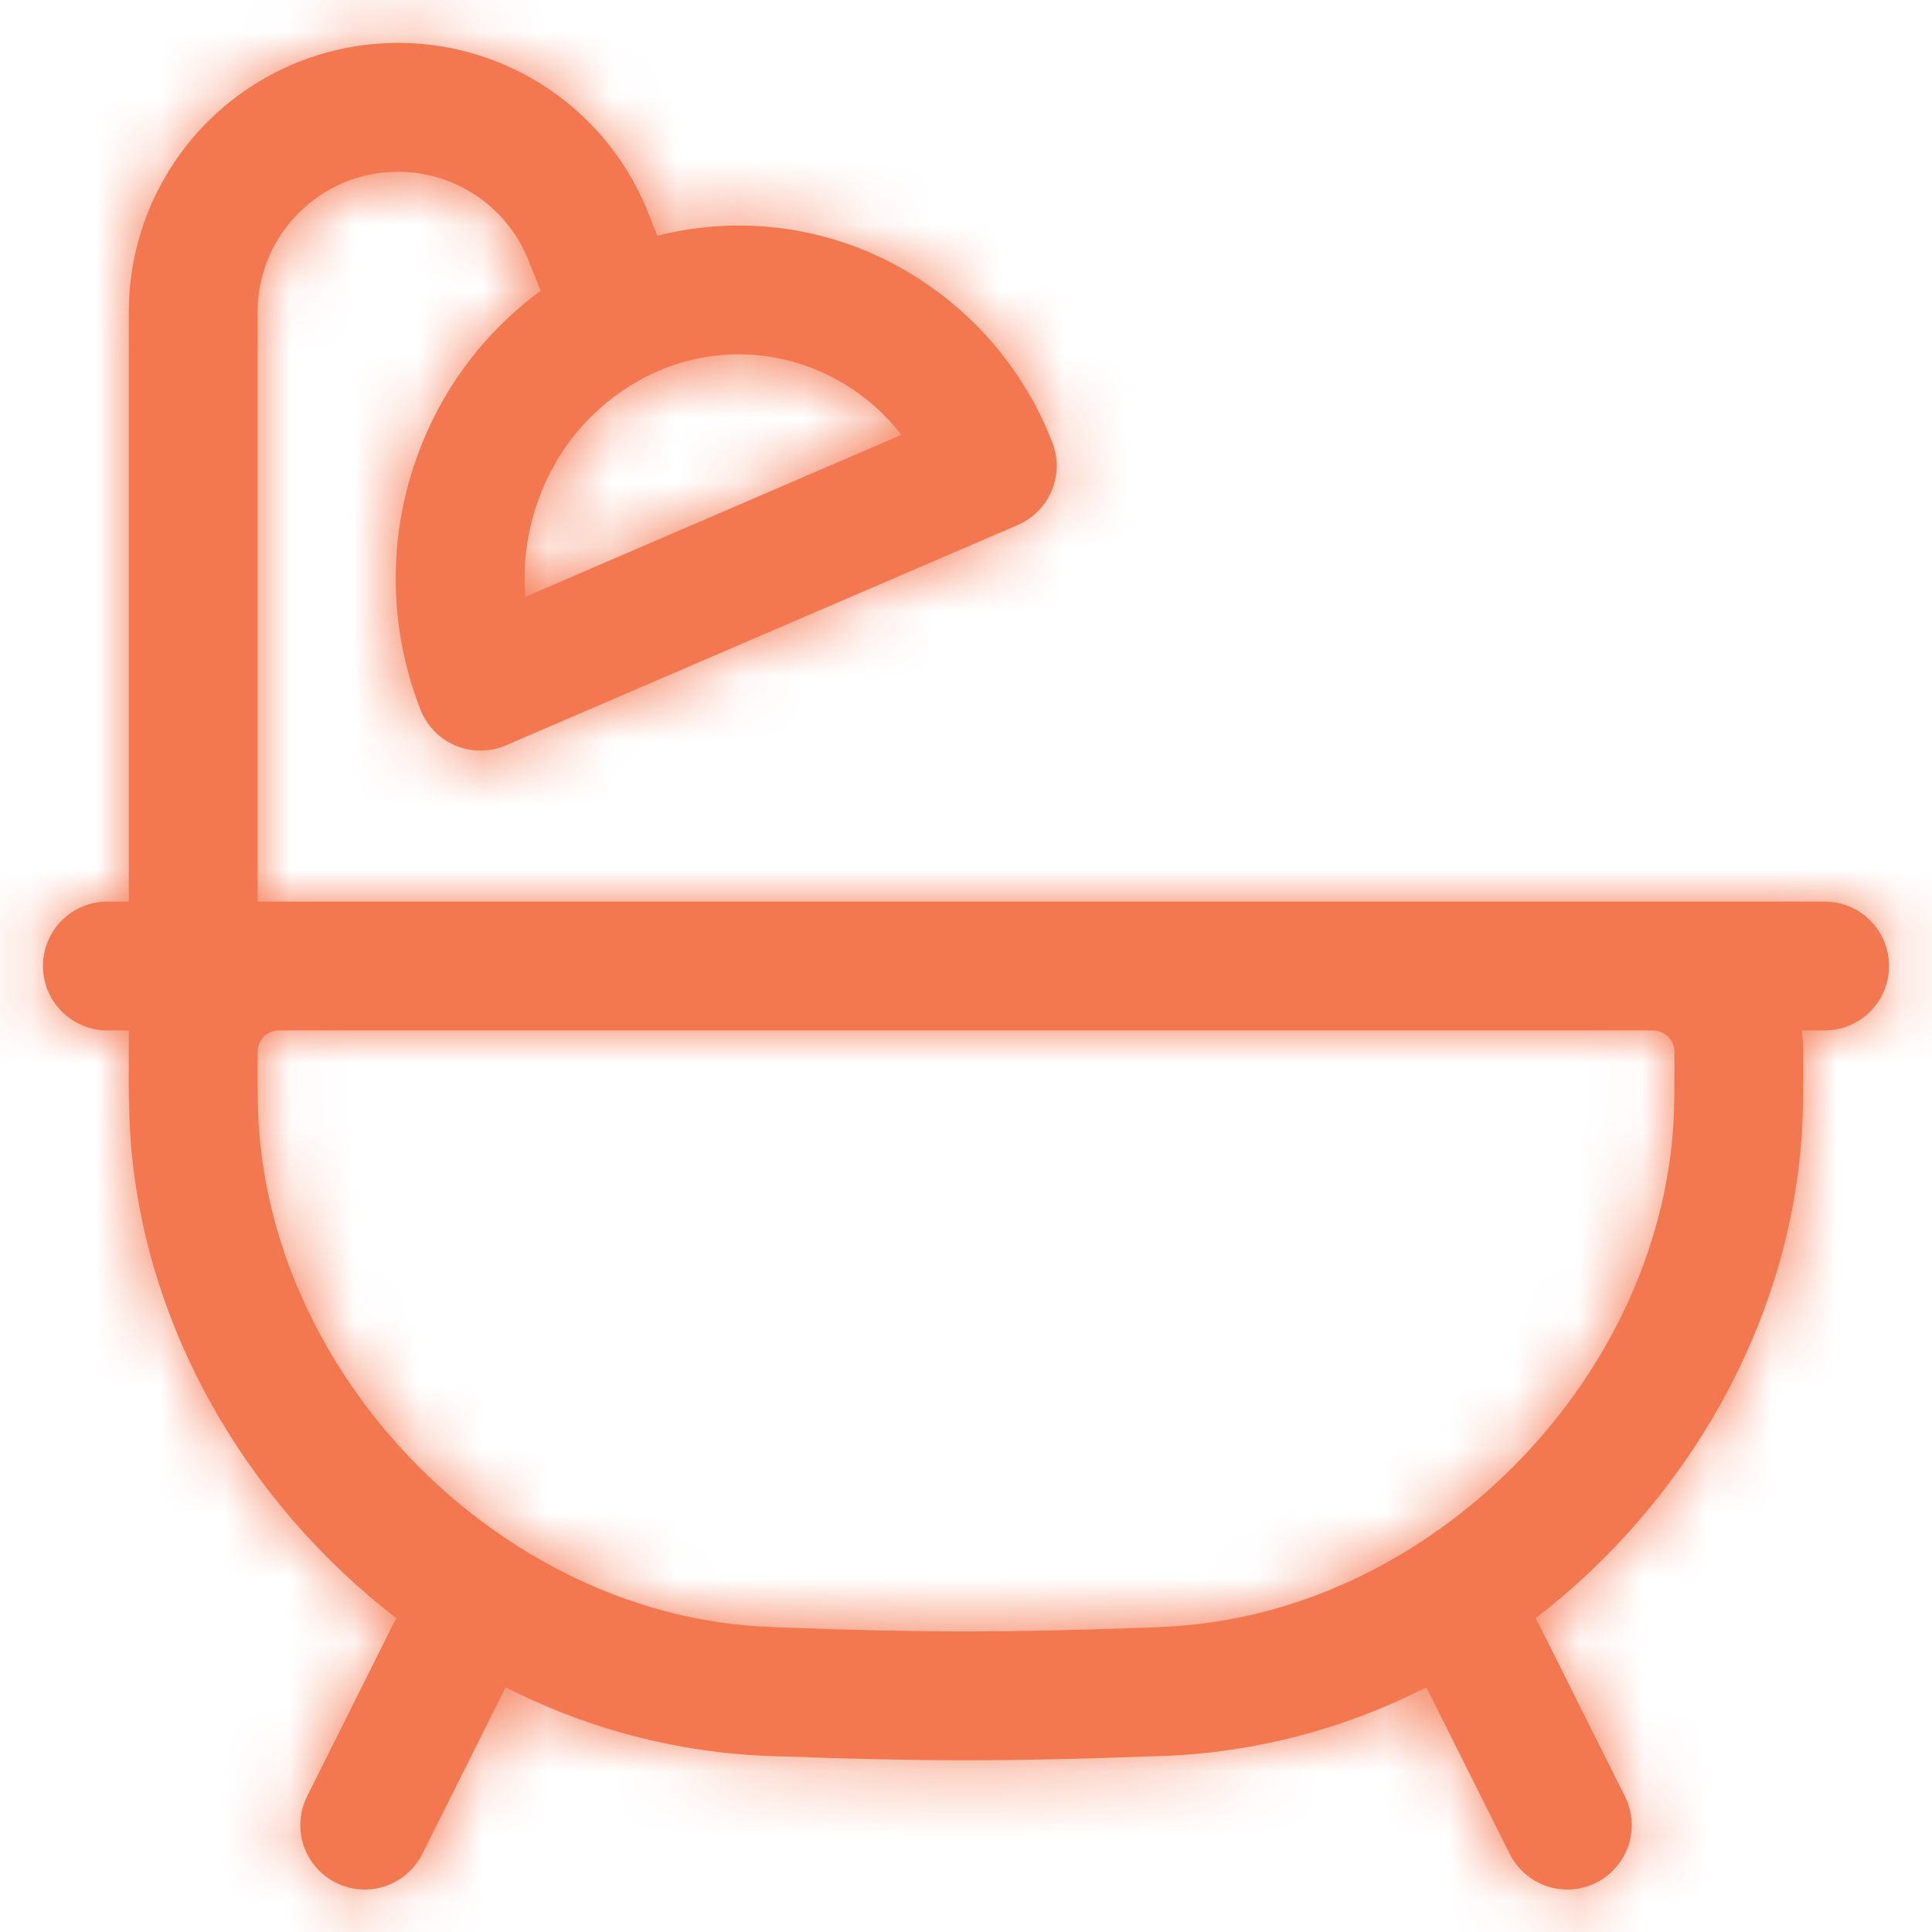
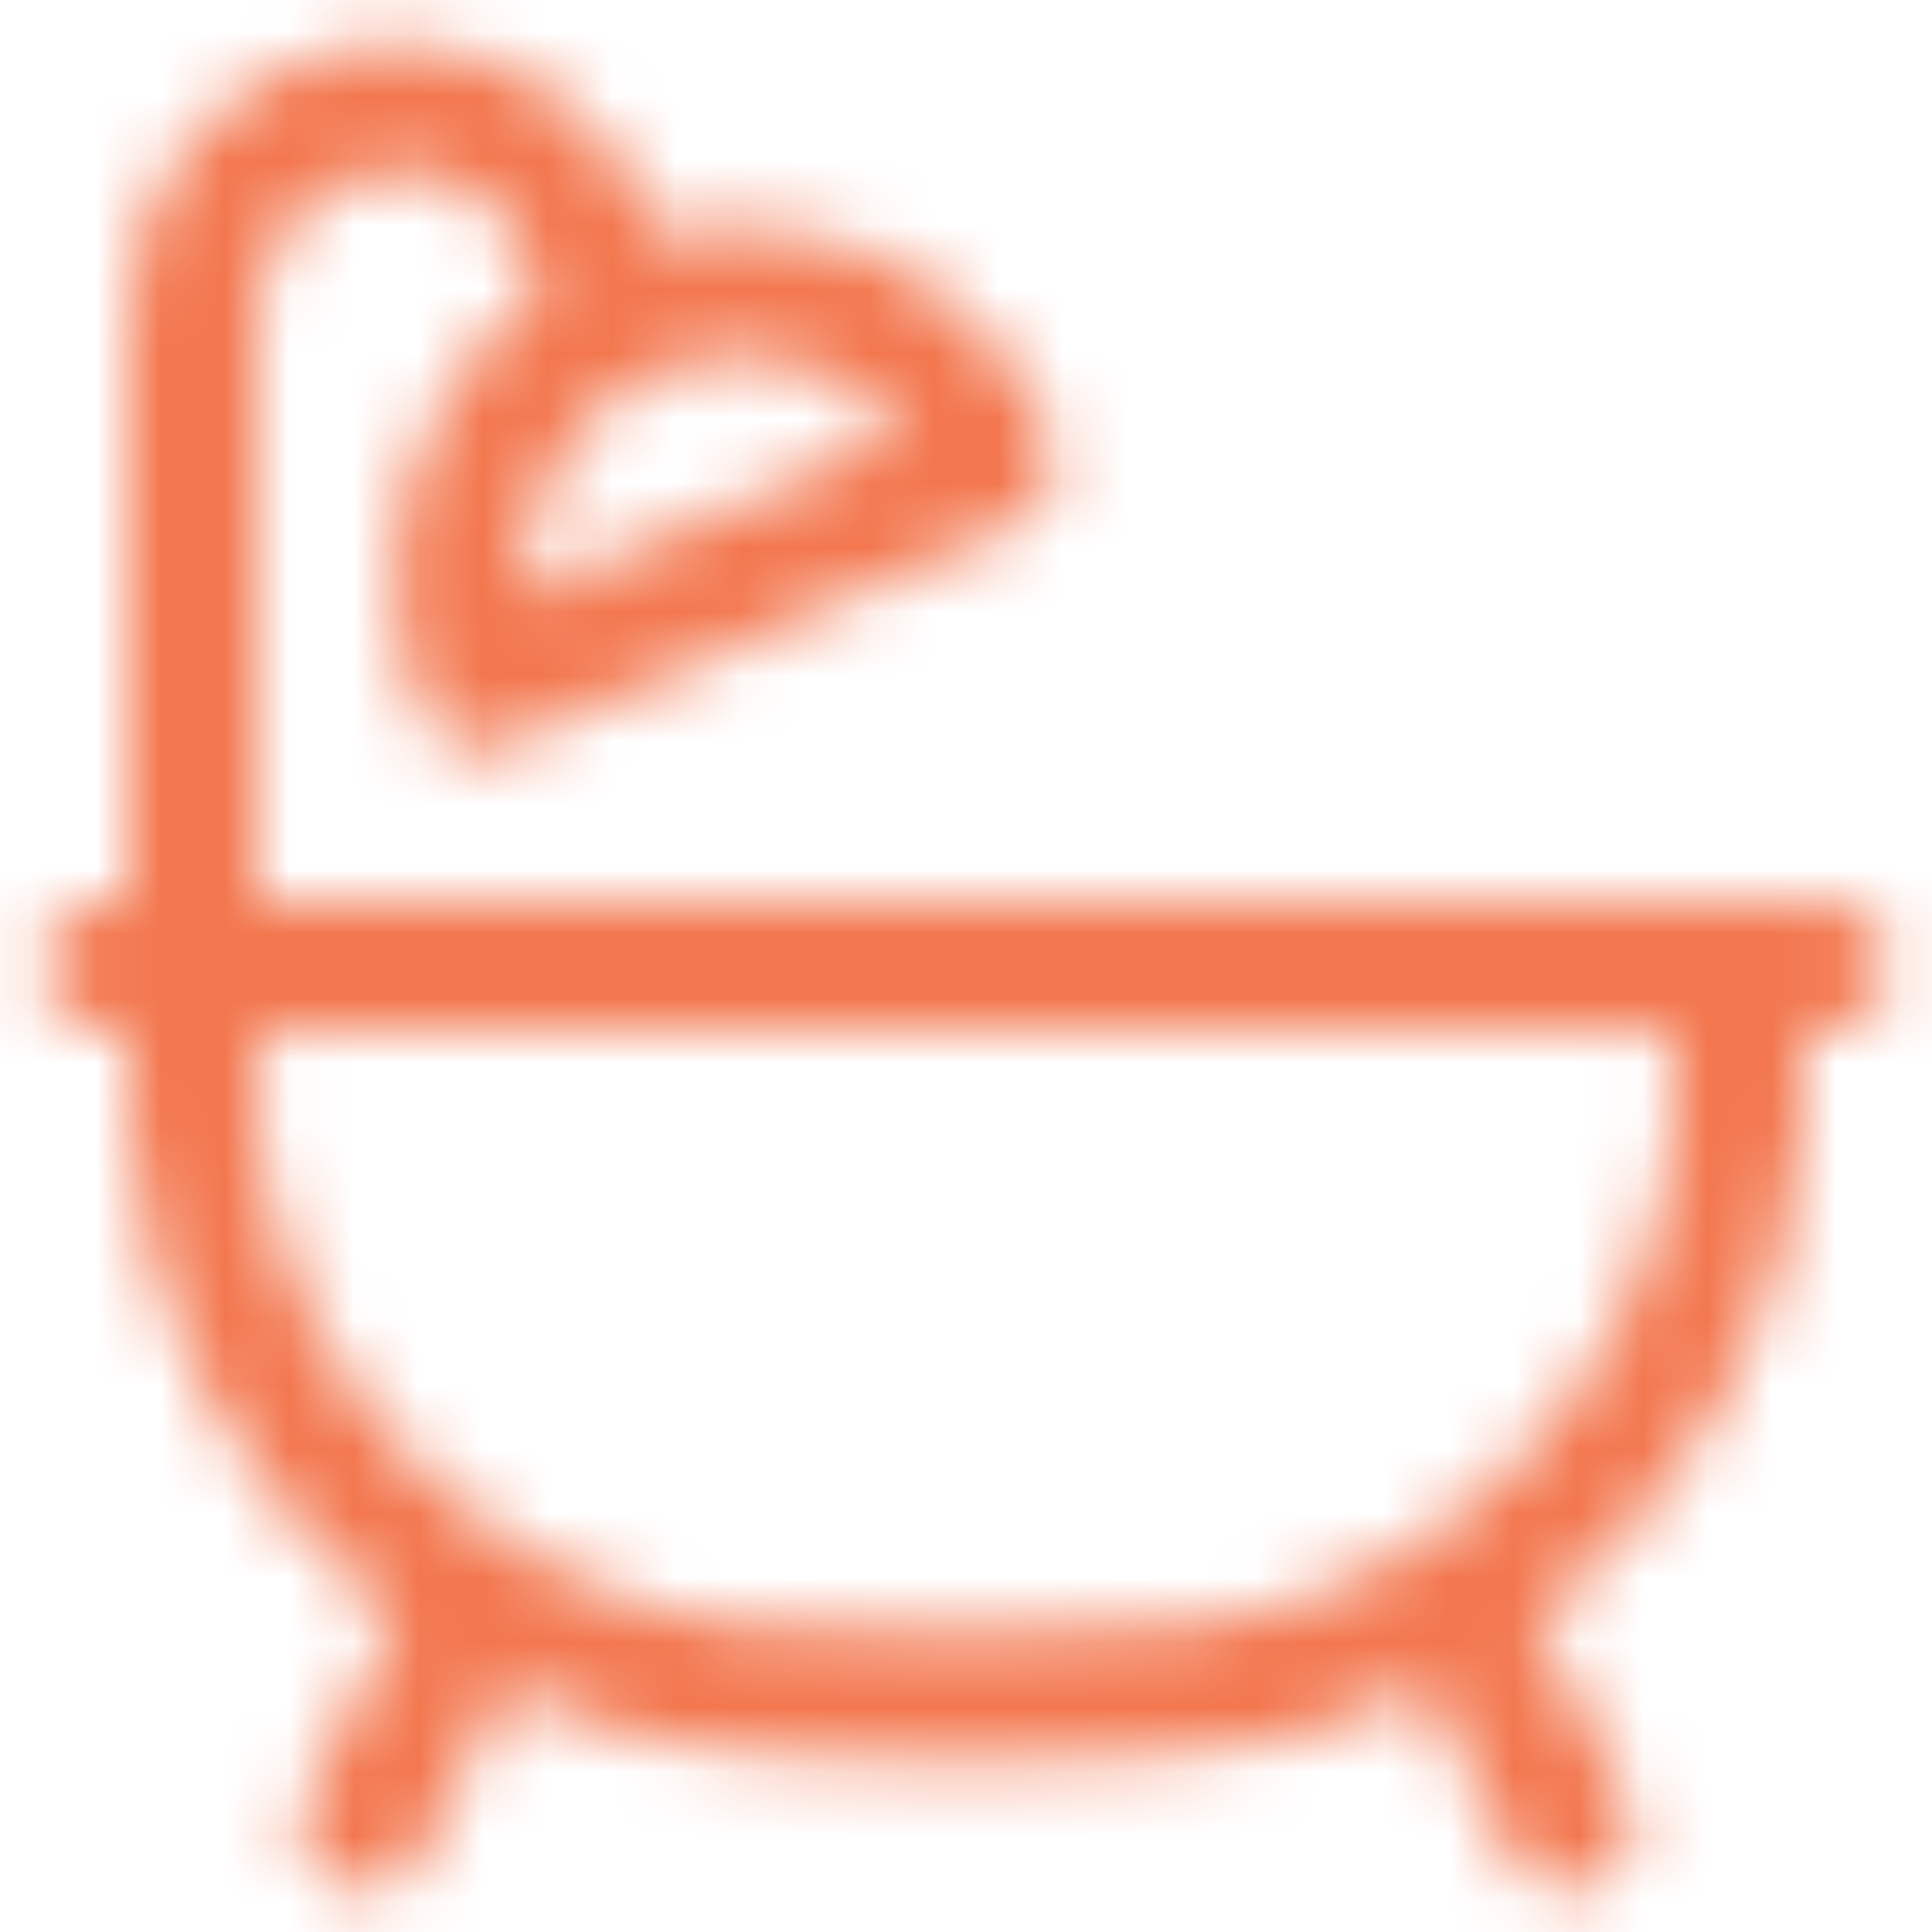
<svg xmlns="http://www.w3.org/2000/svg" width="30" height="30" viewBox="0 0 30 30" fill="none">
  <mask id="path-1-inside-1_140_34" fill="white">
    <path fill-rule="evenodd" clip-rule="evenodd" d="M6.18 2.667C4.976 2.667 4 3.643 4 4.847V14H28.333C28.599 14 28.853 14.105 29.04 14.293C29.228 14.48 29.333 14.735 29.333 15C29.333 15.265 29.228 15.52 29.04 15.707C28.853 15.895 28.599 16 28.333 16H27.976C27.985 16.059 27.991 16.12 27.995 16.181C27.999 16.259 28.001 16.34 28 16.421V16.473C28 16.973 28 17.267 27.979 17.593C27.789 20.575 26.179 23.329 23.844 25.129L23.895 25.22L25.228 27.887C25.288 28.004 25.324 28.133 25.334 28.264C25.344 28.396 25.328 28.528 25.287 28.653C25.245 28.779 25.18 28.895 25.093 28.994C25.007 29.094 24.902 29.176 24.784 29.235C24.665 29.294 24.537 29.329 24.405 29.338C24.273 29.347 24.141 29.33 24.016 29.288C23.891 29.245 23.776 29.179 23.677 29.091C23.578 29.004 23.497 28.898 23.439 28.78L22.148 26.2C20.814 26.881 19.342 27.249 17.844 27.273H17.835C16.848 27.311 15.883 27.333 15 27.333C14.117 27.333 13.152 27.311 12.165 27.273H12.156C10.658 27.249 9.186 26.881 7.852 26.2L6.561 28.78C6.503 28.898 6.422 29.004 6.323 29.091C6.224 29.179 6.109 29.245 5.984 29.288C5.859 29.33 5.726 29.347 5.595 29.338C5.463 29.329 5.335 29.294 5.217 29.235C5.098 29.176 4.993 29.094 4.907 28.994C4.821 28.895 4.755 28.779 4.713 28.653C4.672 28.528 4.656 28.396 4.666 28.264C4.676 28.133 4.712 28.004 4.772 27.887L6.105 25.22L6.156 25.129C3.821 23.329 2.209 20.575 2.021 17.593C2.002 17.22 1.995 16.847 2 16.473V16H1.667C1.401 16 1.147 15.895 0.96 15.707C0.772 15.52 0.667 15.265 0.667 15C0.667 14.735 0.772 14.48 0.96 14.293C1.147 14.105 1.401 14 1.667 14H2V4.847C2 3.875 2.338 2.934 2.957 2.185C3.575 1.436 4.436 0.925 5.39 0.742C6.344 0.558 7.332 0.712 8.185 1.178C9.037 1.644 9.701 2.392 10.061 3.295L10.208 3.661C11.302 3.382 12.458 3.472 13.496 3.917C14.142 4.196 14.726 4.6 15.214 5.106C15.703 5.613 16.085 6.212 16.339 6.868C16.434 7.109 16.431 7.379 16.331 7.618C16.231 7.858 16.042 8.049 15.804 8.152L7.857 11.573C7.734 11.626 7.602 11.654 7.468 11.655C7.334 11.656 7.201 11.63 7.077 11.579C6.954 11.527 6.841 11.452 6.748 11.356C6.654 11.261 6.58 11.147 6.531 11.023C6.007 9.69 6.016 8.206 6.557 6.88C6.938 5.936 7.575 5.116 8.396 4.515L8.204 4.037C8.042 3.633 7.763 3.286 7.402 3.042C7.041 2.797 6.616 2.667 6.18 2.667ZM4.444 16H4.311C4.226 16.006 4.147 16.043 4.089 16.105C4.032 16.167 4 16.249 4 16.333V16.444C4 16.98 4 17.209 4.017 17.467C4.264 21.363 7.611 24.837 11.493 25.231C11.753 25.257 11.897 25.261 12.24 25.275C13.211 25.311 14.151 25.333 15 25.333C15.849 25.333 16.789 25.311 17.76 25.275C18.103 25.261 18.247 25.256 18.507 25.229C22.389 24.837 25.736 21.363 25.984 17.467C26 17.209 26 16.98 26 16.444V16.312C26 16.309 26 16.309 26 16.312C25.995 16.231 25.96 16.155 25.903 16.098C25.845 16.041 25.769 16.006 25.688 16.001C25.69 16.001 25.69 16.001 25.688 16.001H25.667L25.557 16H4.444ZM12.711 5.757C12.293 5.578 11.84 5.491 11.386 5.503C10.931 5.516 10.484 5.626 10.076 5.828C9.316 6.203 8.723 6.846 8.409 7.633C8.199 8.151 8.112 8.711 8.156 9.268L13.996 6.753C13.66 6.316 13.217 5.973 12.709 5.757" />
  </mask>
-   <path fill-rule="evenodd" clip-rule="evenodd" d="M6.18 2.667C4.976 2.667 4 3.643 4 4.847V14H28.333C28.599 14 28.853 14.105 29.04 14.293C29.228 14.48 29.333 14.735 29.333 15C29.333 15.265 29.228 15.52 29.04 15.707C28.853 15.895 28.599 16 28.333 16H27.976C27.985 16.059 27.991 16.12 27.995 16.181C27.999 16.259 28.001 16.34 28 16.421V16.473C28 16.973 28 17.267 27.979 17.593C27.789 20.575 26.179 23.329 23.844 25.129L23.895 25.22L25.228 27.887C25.288 28.004 25.324 28.133 25.334 28.264C25.344 28.396 25.328 28.528 25.287 28.653C25.245 28.779 25.18 28.895 25.093 28.994C25.007 29.094 24.902 29.176 24.784 29.235C24.665 29.294 24.537 29.329 24.405 29.338C24.273 29.347 24.141 29.33 24.016 29.288C23.891 29.245 23.776 29.179 23.677 29.091C23.578 29.004 23.497 28.898 23.439 28.78L22.148 26.2C20.814 26.881 19.342 27.249 17.844 27.273H17.835C16.848 27.311 15.883 27.333 15 27.333C14.117 27.333 13.152 27.311 12.165 27.273H12.156C10.658 27.249 9.186 26.881 7.852 26.2L6.561 28.78C6.503 28.898 6.422 29.004 6.323 29.091C6.224 29.179 6.109 29.245 5.984 29.288C5.859 29.33 5.726 29.347 5.595 29.338C5.463 29.329 5.335 29.294 5.217 29.235C5.098 29.176 4.993 29.094 4.907 28.994C4.821 28.895 4.755 28.779 4.713 28.653C4.672 28.528 4.656 28.396 4.666 28.264C4.676 28.133 4.712 28.004 4.772 27.887L6.105 25.22L6.156 25.129C3.821 23.329 2.209 20.575 2.021 17.593C2.002 17.22 1.995 16.847 2 16.473V16H1.667C1.401 16 1.147 15.895 0.96 15.707C0.772 15.52 0.667 15.265 0.667 15C0.667 14.735 0.772 14.48 0.96 14.293C1.147 14.105 1.401 14 1.667 14H2V4.847C2 3.875 2.338 2.934 2.957 2.185C3.575 1.436 4.436 0.925 5.39 0.742C6.344 0.558 7.332 0.712 8.185 1.178C9.037 1.644 9.701 2.392 10.061 3.295L10.208 3.661C11.302 3.382 12.458 3.472 13.496 3.917C14.142 4.196 14.726 4.6 15.214 5.106C15.703 5.613 16.085 6.212 16.339 6.868C16.434 7.109 16.431 7.379 16.331 7.618C16.231 7.858 16.042 8.049 15.804 8.152L7.857 11.573C7.734 11.626 7.602 11.654 7.468 11.655C7.334 11.656 7.201 11.63 7.077 11.579C6.954 11.527 6.841 11.452 6.748 11.356C6.654 11.261 6.58 11.147 6.531 11.023C6.007 9.69 6.016 8.206 6.557 6.88C6.938 5.936 7.575 5.116 8.396 4.515L8.204 4.037C8.042 3.633 7.763 3.286 7.402 3.042C7.041 2.797 6.616 2.667 6.18 2.667ZM4.444 16H4.311C4.226 16.006 4.147 16.043 4.089 16.105C4.032 16.167 4 16.249 4 16.333V16.444C4 16.98 4 17.209 4.017 17.467C4.264 21.363 7.611 24.837 11.493 25.231C11.753 25.257 11.897 25.261 12.24 25.275C13.211 25.311 14.151 25.333 15 25.333C15.849 25.333 16.789 25.311 17.76 25.275C18.103 25.261 18.247 25.256 18.507 25.229C22.389 24.837 25.736 21.363 25.984 17.467C26 17.209 26 16.98 26 16.444V16.312C26 16.309 26 16.309 26 16.312C25.995 16.231 25.96 16.155 25.903 16.098C25.845 16.041 25.769 16.006 25.688 16.001C25.69 16.001 25.69 16.001 25.688 16.001H25.667L25.557 16H4.444ZM12.711 5.757C12.293 5.578 11.84 5.491 11.386 5.503C10.931 5.516 10.484 5.626 10.076 5.828C9.316 6.203 8.723 6.846 8.409 7.633C8.199 8.151 8.112 8.711 8.156 9.268L13.996 6.753C13.66 6.316 13.217 5.973 12.709 5.757" fill="#F3774F" />
  <path d="M6.18 2.667L6.18 0.667H6.18V2.667ZM4 14H2V16H4V14ZM27.976 16V14H25.655L25.998 16.295L27.976 16ZM27.995 16.181L29.991 16.068L29.991 16.066L27.995 16.181ZM28 16.421L26 16.399L26 16.41V16.421H28ZM27.979 17.593L25.983 17.463L25.983 17.466L27.979 17.593ZM23.844 25.129L22.623 23.545L21.256 24.599L22.098 26.105L23.844 25.129ZM23.895 25.22L25.683 24.326L25.663 24.284L25.641 24.244L23.895 25.22ZM25.228 27.887L23.439 28.781L23.442 28.788L23.446 28.794L25.228 27.887ZM23.439 28.78L25.235 27.901L25.231 27.893L25.227 27.885L23.439 28.78ZM22.148 26.2L23.937 25.305L23.034 23.501L21.238 24.419L22.148 26.2ZM17.844 27.273V29.273H17.86L17.877 29.273L17.844 27.273ZM17.835 27.273V25.273H17.797L17.759 25.275L17.835 27.273ZM12.165 27.273L12.241 25.275L12.203 25.273H12.165V27.273ZM12.156 27.273L12.123 29.273L12.14 29.273H12.156V27.273ZM7.852 26.2L8.762 24.419L6.966 23.501L6.063 25.305L7.852 26.2ZM6.561 28.78L4.773 27.885L4.769 27.893L4.765 27.901L6.561 28.78ZM4.772 27.887L6.554 28.794L6.558 28.788L6.561 28.781L4.772 27.887ZM6.105 25.22L4.359 24.244L4.337 24.284L4.316 24.326L6.105 25.22ZM6.156 25.129L7.902 26.105L8.744 24.599L7.377 23.545L6.156 25.129ZM2.021 17.593L0.024 17.696L0.025 17.708L0.025 17.719L2.021 17.593ZM2 16.473L4 16.5L4 16.486V16.473H2ZM2 16H4V14H2V16ZM1.667 16L1.667 18H1.667V16ZM1.667 14V12H1.667L1.667 14ZM2 14V16H4V14H2ZM2 4.847H4L4 4.846L2 4.847ZM10.061 3.295L8.204 4.037L8.204 4.037L10.061 3.295ZM10.208 3.661L8.351 4.404L9.003 6.034L10.703 5.599L10.208 3.661ZM13.496 3.917L14.287 2.08L14.285 2.08L13.496 3.917ZM16.339 6.868L14.473 7.59L14.477 7.599L16.339 6.868ZM15.804 8.152L16.595 9.989L16.596 9.988L15.804 8.152ZM7.857 11.573L7.066 9.736L7.064 9.737L7.857 11.573ZM6.531 11.023L4.669 11.754L4.67 11.757L6.531 11.023ZM6.557 6.88L8.409 7.635L8.412 7.628L6.557 6.88ZM8.396 4.515L9.578 6.128L10.831 5.209L10.252 3.768L8.396 4.515ZM8.204 4.037L6.347 4.78L6.348 4.784L8.204 4.037ZM4.311 16V14H4.243L4.175 14.005L4.311 16ZM4 16.333H6L6 16.329L4 16.333ZM4.017 17.467L6.013 17.34L6.013 17.332L4.017 17.467ZM11.493 25.231L11.697 23.241L11.695 23.241L11.493 25.231ZM12.24 25.275L12.162 27.273L12.166 27.273L12.24 25.275ZM17.76 25.275L17.834 27.273L17.838 27.273L17.76 25.275ZM18.507 25.229L18.306 23.239L18.303 23.24L18.507 25.229ZM25.984 17.467L27.98 17.594L27.98 17.591L25.984 17.467ZM25.667 16.001L25.642 18.001L25.654 18.001H25.667V16.001ZM25.557 16L25.582 14L25.57 14H25.557V16ZM10.076 5.828L10.961 7.621L10.962 7.621L10.076 5.828ZM8.409 7.633L10.262 8.385L10.268 8.373L8.409 7.633ZM8.156 9.268L6.162 9.424L6.38 12.21L8.947 11.105L8.156 9.268ZM13.996 6.753L14.787 8.59L17.148 7.574L15.582 5.535L13.996 6.753ZM6.18 0.667C3.871 0.667 2 2.538 2 4.847H6C6 4.747 6.081 4.667 6.18 4.667V0.667ZM2 4.847V14H6V4.847H2ZM4 16H28.333V12H4V16ZM28.333 16C28.068 16 27.814 15.895 27.626 15.707L30.455 12.879C29.892 12.316 29.129 12 28.333 12V16ZM27.626 15.707C27.439 15.52 27.333 15.265 27.333 15H31.333C31.333 14.204 31.017 13.441 30.455 12.879L27.626 15.707ZM27.333 15C27.333 14.735 27.439 14.48 27.626 14.293L30.455 17.121C31.017 16.559 31.333 15.796 31.333 15H27.333ZM27.626 14.293C27.814 14.105 28.068 14 28.333 14V18C29.129 18 29.892 17.684 30.455 17.121L27.626 14.293ZM28.333 14H27.976V18H28.333V14ZM25.998 16.295C25.998 16.294 25.998 16.294 25.998 16.297L29.991 16.066C29.984 15.945 29.972 15.825 29.954 15.705L25.998 16.295ZM25.998 16.295C26 16.326 26 16.361 26 16.399L30 16.443C30.001 16.318 29.999 16.193 29.991 16.068L25.998 16.295ZM26 16.421V16.473H30V16.421H26ZM26 16.473C26 16.989 25.999 17.214 25.983 17.463L29.974 17.724C30.001 17.319 30 16.957 30 16.473H26ZM25.983 17.466C25.834 19.815 24.55 22.059 22.623 23.545L25.065 26.713C27.807 24.599 29.745 21.334 29.975 17.72L25.983 17.466ZM22.098 26.105L22.149 26.196L25.641 24.244L25.59 24.154L22.098 26.105ZM22.106 26.114L23.439 28.781L27.017 26.992L25.683 24.326L22.106 26.114ZM23.446 28.794C23.386 28.676 23.35 28.548 23.34 28.416L27.328 28.112C27.298 27.717 27.19 27.332 27.01 26.979L23.446 28.794ZM23.34 28.416C23.33 28.285 23.346 28.152 23.387 28.027L27.186 29.279C27.31 28.904 27.358 28.507 27.328 28.112L23.34 28.416ZM23.387 28.027C23.428 27.902 23.494 27.786 23.581 27.686L26.606 30.303C26.865 30.003 27.062 29.656 27.186 29.279L23.387 28.027ZM23.581 27.686C23.667 27.586 23.772 27.505 23.89 27.445L25.677 31.024C26.031 30.848 26.347 30.602 26.606 30.303L23.581 27.686ZM23.89 27.445C24.008 27.387 24.137 27.352 24.268 27.343L24.542 31.333C24.937 31.306 25.323 31.201 25.677 31.024L23.89 27.445ZM24.268 27.343C24.4 27.334 24.532 27.351 24.657 27.393L23.375 31.182C23.75 31.309 24.147 31.36 24.542 31.333L24.268 27.343ZM24.657 27.393C24.782 27.435 24.898 27.502 24.997 27.589L22.357 30.594C22.654 30.855 23 31.055 23.375 31.182L24.657 27.393ZM24.997 27.589C25.096 27.676 25.177 27.782 25.235 27.901L21.642 29.659C21.817 30.015 22.059 30.333 22.357 30.594L24.997 27.589ZM25.227 27.885L23.937 25.305L20.359 27.095L21.65 29.675L25.227 27.885ZM21.238 24.419C20.176 24.962 19.004 25.254 17.811 25.273L17.877 29.273C19.68 29.243 21.452 28.801 23.058 27.981L21.238 24.419ZM17.844 25.273H17.835V29.273H17.844V25.273ZM17.759 25.275C16.789 25.311 15.85 25.333 15 25.333V29.333C15.915 29.333 16.907 29.31 17.91 29.272L17.759 25.275ZM15 25.333C14.15 25.333 13.211 25.311 12.241 25.275L12.09 29.272C13.093 29.31 14.085 29.333 15 29.333V25.333ZM12.165 25.273H12.156V29.273H12.165V25.273ZM12.189 25.273C10.996 25.254 9.824 24.962 8.762 24.419L6.942 27.981C8.548 28.801 10.32 29.243 12.123 29.273L12.189 25.273ZM6.063 25.305L4.773 27.885L8.35 29.675L9.641 27.095L6.063 25.305ZM4.765 27.901C4.823 27.782 4.904 27.676 5.003 27.589L7.643 30.594C7.941 30.333 8.184 30.015 8.358 29.659L4.765 27.901ZM5.003 27.589C5.102 27.502 5.218 27.435 5.343 27.393L6.625 31.182C7 31.055 7.346 30.855 7.643 30.594L5.003 27.589ZM5.343 27.393C5.468 27.351 5.6 27.334 5.732 27.343L5.458 31.333C5.853 31.36 6.25 31.309 6.625 31.182L5.343 27.393ZM5.732 27.343C5.863 27.352 5.992 27.387 6.11 27.445L4.323 31.024C4.677 31.201 5.063 31.306 5.458 31.333L5.732 27.343ZM6.11 27.445C6.228 27.505 6.333 27.586 6.42 27.686L3.394 30.303C3.653 30.602 3.969 30.848 4.323 31.024L6.11 27.445ZM6.42 27.686C6.506 27.786 6.572 27.902 6.613 28.027L2.814 29.279C2.938 29.656 3.135 30.003 3.394 30.303L6.42 27.686ZM6.613 28.027C6.654 28.152 6.67 28.285 6.66 28.416L2.672 28.112C2.642 28.507 2.69 28.904 2.814 29.279L6.613 28.027ZM6.66 28.416C6.65 28.548 6.614 28.676 6.554 28.794L2.99 26.979C2.81 27.332 2.702 27.717 2.672 28.112L6.66 28.416ZM6.561 28.781L7.894 26.114L4.316 24.326L2.983 26.992L6.561 28.781ZM7.851 26.196L7.902 26.105L4.41 24.154L4.359 24.244L7.851 26.196ZM7.377 23.545C5.449 22.059 4.165 19.814 4.017 17.467L0.025 17.719C0.253 21.335 2.193 24.599 4.935 26.713L7.377 23.545ZM4.019 17.491C4.002 17.161 3.995 16.83 4 16.5L0 16.447C-0.005 16.863 0.003 17.28 0.024 17.696L4.019 17.491ZM4 16.473V16H-2.5034e-06V16.473H4ZM2 14H1.667V18H2V14ZM1.667 14C1.932 14 2.186 14.105 2.374 14.293L-0.455 17.121C0.108 17.684 0.871 18 1.667 18L1.667 14ZM2.374 14.293C2.561 14.48 2.667 14.735 2.667 15H-1.333C-1.333 15.796 -1.017 16.559 -0.455 17.121L2.374 14.293ZM2.667 15C2.667 15.265 2.561 15.52 2.374 15.707L-0.455 12.879C-1.017 13.441 -1.333 14.204 -1.333 15H2.667ZM2.374 15.707C2.186 15.895 1.932 16 1.667 16L1.667 12C0.871 12 0.108 12.316 -0.455 12.879L2.374 15.707ZM1.667 16H2V12H1.667V16ZM4 14V4.847H-2.5034e-06V14H4ZM4 4.846C4 4.34 4.176 3.849 4.499 3.458L1.415 0.911C0.5 2.019 -0 3.41 -2.5034e-06 4.847L4 4.846ZM4.499 3.458C4.822 3.067 5.27 2.801 5.768 2.706L5.012 -1.222C3.601 -0.951 2.329 -0.196 1.415 0.911L4.499 3.458ZM5.768 2.706C6.265 2.61 6.781 2.69 7.225 2.933L9.144 -0.577C7.883 -1.266 6.422 -1.494 5.012 -1.222L5.768 2.706ZM7.225 2.933C7.67 3.176 8.016 3.567 8.204 4.037L11.918 2.552C11.385 1.218 10.404 0.112 9.144 -0.577L7.225 2.933ZM8.204 4.037L8.351 4.404L12.065 2.918L11.918 2.552L8.204 4.037ZM10.703 5.599C11.37 5.429 12.074 5.483 12.707 5.755L14.285 2.08C12.842 1.46 11.235 1.335 9.713 1.724L10.703 5.599ZM12.705 5.754C13.107 5.927 13.47 6.179 13.774 6.494L16.655 3.719C15.982 3.021 15.177 2.464 14.287 2.08L12.705 5.754ZM13.774 6.494C14.078 6.809 14.316 7.182 14.473 7.59L18.204 6.146C17.854 5.242 17.327 4.417 16.655 3.719L13.774 6.494ZM14.477 7.599C14.382 7.358 14.385 7.089 14.485 6.849L18.177 8.387C18.477 7.668 18.485 6.861 18.2 6.136L14.477 7.599ZM14.485 6.849C14.585 6.61 14.774 6.418 15.012 6.315L16.596 9.988C17.311 9.68 17.878 9.106 18.177 8.387L14.485 6.849ZM15.013 6.315L7.066 9.736L8.648 13.41L16.595 9.989L15.013 6.315ZM7.064 9.737C7.187 9.684 7.32 9.656 7.454 9.655L7.482 13.655C7.884 13.652 8.281 13.569 8.65 13.409L7.064 9.737ZM7.454 9.655C7.588 9.654 7.72 9.68 7.844 9.732L6.311 13.426C6.682 13.58 7.08 13.658 7.482 13.655L7.454 9.655ZM7.844 9.732C7.968 9.783 8.08 9.859 8.174 9.954L5.321 12.758C5.603 13.045 5.939 13.272 6.311 13.426L7.844 9.732ZM8.174 9.954C8.268 10.05 8.342 10.163 8.391 10.288L4.67 11.757C4.818 12.131 5.039 12.472 5.321 12.758L8.174 9.954ZM8.392 10.291C8.056 9.437 8.062 8.485 8.409 7.635L4.705 6.125C3.97 7.927 3.958 9.943 4.669 11.754L8.392 10.291ZM8.412 7.628C8.654 7.029 9.057 6.509 9.578 6.128L7.214 2.901C6.092 3.723 5.222 4.842 4.702 6.132L8.412 7.628ZM10.252 3.768L10.059 3.291L6.348 4.784L6.54 5.261L10.252 3.768ZM10.061 3.295C9.751 2.519 9.215 1.854 8.524 1.386L6.281 4.698C6.311 4.718 6.334 4.746 6.347 4.78L10.061 3.295ZM8.524 1.386C7.832 0.917 7.016 0.667 6.18 0.667L6.18 4.667C6.216 4.667 6.251 4.677 6.281 4.698L8.524 1.386ZM4.444 14H4.311V18H4.444V14ZM4.175 14.005C3.584 14.045 3.03 14.308 2.626 14.742L5.553 17.469C5.264 17.778 4.869 17.966 4.447 17.995L4.175 14.005ZM2.626 14.742C2.223 15.175 1.999 15.746 2 16.338L6 16.329C6.001 16.752 5.841 17.159 5.553 17.469L2.626 14.742ZM2 16.333V16.444H6V16.333H2ZM2 16.444C2 16.956 1.999 17.262 2.022 17.601L6.013 17.332C6.001 17.157 6 17.003 6 16.444H2ZM2.021 17.593C2.33 22.465 6.436 26.729 11.292 27.22L11.695 23.241C8.786 22.946 6.198 20.26 6.013 17.34L2.021 17.593ZM11.289 27.22C11.624 27.255 11.834 27.26 12.162 27.273L12.318 23.276C11.961 23.262 11.883 23.26 11.697 23.241L11.289 27.22ZM12.166 27.273C13.151 27.31 14.118 27.333 15 27.333V23.333C14.184 23.333 13.27 23.311 12.314 23.276L12.166 27.273ZM15 27.333C15.882 27.333 16.849 27.31 17.834 27.273L17.686 23.276C16.73 23.311 15.816 23.333 15 23.333V27.333ZM17.838 27.273C18.178 27.26 18.38 27.253 18.711 27.219L18.303 23.24C18.113 23.259 18.027 23.263 17.682 23.276L17.838 27.273ZM18.708 27.219C23.564 26.729 27.67 22.465 27.98 17.594L23.988 17.34C23.802 20.26 21.214 22.946 18.306 23.239L18.708 27.219ZM27.98 17.591C28.001 17.258 28 16.958 28 16.444H24C24 17.002 23.999 17.161 23.988 17.343L27.98 17.591ZM28 16.444V16.312H24V16.444H28ZM28 16.312C28 16.312 28 16.312 28 16.312C28 16.312 28 16.312 28 16.312C28 16.312 28 16.312 28 16.312C28 16.312 28 16.312 28 16.312C28 16.312 28 16.312 28 16.312C28 16.312 28 16.312 28 16.312C28 16.312 28 16.312 28 16.312C28 16.312 28 16.312 28 16.312C28 16.312 28 16.312 28 16.312C28 16.312 28 16.312 28 16.312C28 16.312 28 16.312 28 16.312C28 16.312 28 16.312 28 16.312C28 16.312 28 16.312 28 16.312C28 16.312 28 16.312 28 16.312C28 16.312 28 16.312 28 16.312C28 16.312 28 16.312 28 16.312C28 16.312 28 16.312 28 16.312C28 16.312 28 16.312 28 16.312C28 16.312 28 16.312 28 16.312C28 16.312 28 16.312 28 16.312C28 16.312 28 16.312 28 16.312C28 16.312 28 16.312 28 16.312C28 16.312 28 16.312 28 16.312C28 16.312 28 16.312 28 16.312C28 16.312 28 16.312 28 16.312C28 16.312 28 16.312 28 16.312C28 16.311 28 16.311 28 16.311C28 16.311 28 16.311 28 16.311C28 16.311 28 16.311 28 16.311C28 16.311 28 16.311 28 16.311C28 16.311 28 16.311 28 16.311C28 16.311 28 16.311 28 16.311C28 16.311 28 16.311 28 16.311C28 16.311 28 16.311 28 16.311C28 16.311 28 16.311 28 16.311C28 16.311 28 16.311 28 16.311C28 16.311 28 16.311 28 16.311C28 16.311 28 16.311 28 16.311C28 16.311 28 16.311 28 16.311C28 16.311 28 16.311 28 16.311C28 16.311 28 16.311 28 16.311C28 16.311 28 16.311 28 16.311C28 16.311 28 16.311 28 16.311C28 16.311 28 16.311 28 16.311C28 16.311 28 16.311 28 16.311C28 16.311 28 16.311 28 16.311C28 16.311 28 16.311 28 16.311C28 16.311 28 16.311 28 16.311C28 16.311 28 16.311 28 16.311C28 16.311 28 16.311 28 16.311C28 16.311 28 16.311 28 16.311C28 16.311 28 16.311 28 16.311C28 16.311 28 16.311 28 16.311C28 16.311 28 16.311 28 16.311C28 16.311 28 16.311 28 16.311C28 16.311 28 16.311 28 16.311C28 16.311 28 16.311 28 16.311C28 16.311 28 16.311 28 16.311C28 16.311 28 16.311 28 16.311C28 16.311 28 16.311 28 16.311C28 16.311 28 16.311 28 16.311C28 16.311 28 16.311 28 16.311C28 16.311 28 16.311 28 16.311C28 16.311 28 16.311 28 16.311C28 16.311 28 16.311 28 16.311C28 16.311 28 16.311 28 16.311C28 16.311 28 16.311 28 16.311C28 16.311 28 16.311 28 16.311C28 16.311 28 16.311 28 16.311C28 16.311 28 16.311 28 16.311C28 16.311 28 16.311 28 16.311C28 16.311 28 16.311 28 16.311C28 16.311 28 16.311 28 16.311C28 16.311 28 16.311 28 16.311C28 16.311 28 16.311 28 16.311C28 16.311 28 16.311 28 16.311C28 16.311 28 16.311 28 16.311C28 16.311 28 16.311 28 16.311C28 16.311 28 16.311 28 16.311C28 16.311 28 16.311 28 16.311C28 16.311 28 16.311 28 16.311C28 16.311 28 16.311 28 16.311C28 16.311 28 16.311 28 16.311C28 16.311 28 16.311 28 16.311C28 16.311 28 16.311 28 16.311C28 16.311 28 16.311 28 16.311C28 16.311 28 16.311 28 16.311C28 16.311 28 16.311 28 16.311C28 16.311 28 16.311 28 16.311C28 16.311 28 16.311 28 16.311C28 16.311 28 16.311 28 16.311C28 16.311 28 16.311 28 16.311C28 16.311 28 16.311 28 16.311C28 16.311 28 16.311 28 16.311C28 16.311 28 16.311 28 16.311C28 16.311 28 16.311 28 16.311C28 16.311 28 16.311 28 16.311C28 16.311 28 16.311 28 16.311C28 16.311 28 16.311 28 16.311C28 16.311 28 16.311 28 16.311C28 16.311 28 16.311 28 16.311C28 16.311 28 16.311 28 16.311C28 16.311 28 16.311 28 16.311C28 16.311 28 16.311 28 16.311C28 16.311 28 16.311 28 16.311C28 16.311 28 16.311 28 16.311C28 16.311 28 16.311 28 16.311C28 16.311 28 16.311 28 16.311C28 16.311 28 16.311 28 16.311C28 16.311 28 16.311 28 16.311C28 16.311 28 16.311 28 16.311C28 16.311 28 16.311 28 16.311C28 16.311 28 16.311 28 16.311C28 16.311 28 16.311 28 16.311C28 16.311 28 16.311 28 16.311C28 16.311 28 16.311 28 16.311C28 16.311 28 16.311 28 16.311C28 16.311 28 16.311 28 16.311C28 16.311 28 16.311 28 16.311C28 16.311 28 16.311 28 16.311C28 16.311 28 16.311 28 16.311C28 16.311 28 16.311 28 16.311C28 16.311 28 16.311 28 16.311C28 16.311 28 16.311 28 16.311C28 16.311 28 16.311 28 16.311C28 16.311 28 16.311 28 16.311C28 16.311 28 16.31 28 16.31C28 16.31 28 16.31 28 16.31C28 16.31 28 16.31 28 16.31C28 16.31 28 16.31 28 16.31C28 16.31 28 16.31 28 16.31C28 16.31 28 16.31 28 16.31C28 16.31 28 16.31 28 16.31C28 16.31 28 16.31 28 16.31C28 16.31 28 16.31 28 16.31C28 16.31 28 16.31 28 16.31C28 16.31 28 16.31 28 16.31C28 16.31 28 16.31 28 16.31C28 16.31 28 16.31 28 16.31C28 16.31 28 16.31 28 16.31C28 16.31 28 16.31 28 16.31C28 16.31 28 16.31 28 16.31C28 16.31 28 16.31 28 16.31C28 16.31 28 16.31 28 16.31C28 16.31 28 16.31 28 16.31C28 16.31 28 16.31 28 16.31C28 16.31 28 16.31 28 16.31C28 16.31 28 16.31 28 16.31C28 16.31 28 16.31 28 16.31C28 16.31 28 16.31 28 16.31C28 16.31 28 16.31 28 16.31C28 16.31 28 16.31 28 16.31C28 16.31 28 16.31 28 16.31C28 16.31 28 16.31 28 16.31C28 16.31 28 16.31 28 16.31C28 16.31 28 16.31 28 16.31C28 16.31 28 16.31 28 16.31C28 16.31 28 16.31 28 16.31C28 16.31 28 16.31 28 16.31C28 16.31 28 16.31 28 16.31C28 16.31 28 16.31 28 16.31C28 16.31 28 16.31 28 16.31C28 16.31 28 16.31 28 16.31C28 16.31 28 16.31 28 16.31C28 16.31 28 16.31 28 16.31C28 16.31 28 16.31 28 16.31C28 16.31 28 16.31 28 16.31C28 16.31 28 16.31 28 16.31C28 16.31 28 16.31 28 16.31C28 16.31 28 16.31 28 16.31C28 16.31 28 16.31 28 16.31C28 16.31 28 16.31 28 16.31C28 16.31 28 16.31 28 16.31C28 16.31 28 16.31 28 16.31C28 16.31 28 16.31 28 16.31C28 16.31 28 16.31 28 16.31C28 16.31 28 16.31 28 16.31C28 16.31 28 16.31 28 16.31C28 16.31 28 16.31 28 16.31C28 16.31 28 16.31 28 16.31C28 16.31 28 16.31 28 16.31C28 16.31 28 16.31 28 16.31C28 16.31 28 16.31 28 16.31C28 16.31 28 16.31 28 16.31C28 16.31 28 16.31 28 16.31C28 16.31 28 16.31 28 16.31C28 16.31 28 16.31 28 16.31C28 16.31 28 16.31 28 16.31C28 16.31 28 16.31 28 16.31C28 16.31 28 16.31 28 16.31C28 16.31 28 16.31 28 16.31C28 16.31 28 16.31 28 16.31C28 16.31 28 16.31 28 16.31C28 16.31 28 16.31 28 16.31C28 16.31 28 16.31 28 16.31C28 16.31 28 16.31 28 16.31C28 16.31 28 16.31 28 16.31C28 16.31 28 16.31 28 16.31C28 16.31 28 16.31 28 16.31C28 16.31 28 16.31 28 16.31C28 16.31 28 16.31 28 16.31C28 16.31 28 16.31 28 16.31C28 16.31 28 16.31 28 16.31C28 16.31 28 16.31 28 16.31C28 16.31 28 16.31 28 16.31C28 16.31 28 16.31 28 16.31C28 16.31 28 16.31 28 16.31C28 16.31 28 16.31 28 16.31C28 16.31 28 16.31 28 16.31C28 16.31 28 16.31 28 16.31C28 16.31 28 16.31 28 16.31C28 16.31 28 16.31 28 16.31C28 16.31 28 16.31 28 16.31C28 16.31 28 16.31 28 16.31C28 16.31 28 16.31 28 16.31C28 16.31 28 16.31 28 16.31C28 16.31 28 16.31 28 16.31C28 16.31 28 16.31 28 16.31C28 16.31 28 16.31 28 16.31C28 16.31 28 16.31 28 16.31C28 16.31 28 16.31 28 16.31C28 16.31 28 16.31 28 16.31C28 16.31 28 16.31 28 16.31C28 16.31 28 16.31 28 16.31C28 16.31 28 16.31 28 16.31C28 16.31 28 16.31 28 16.31C28 16.31 28 16.31 28 16.31C28 16.31 28 16.31 28 16.31C28 16.31 28 16.31 28 16.31V16.31C28 16.31 28 16.31 28 16.31C28 16.31 28 16.31 28 16.31V16.31C28 16.31 28 16.31 28 16.31V16.31V16.31C28 16.31 28 16.31 28 16.31C28 16.31 28 16.31 28 16.31V16.31V16.31V16.31V16.31C28 16.31 28 16.31 28 16.31C28 16.31 28 16.31 28 16.31V16.31C28 16.31 28 16.31 28 16.31C28 16.31 28 16.31 28 16.31V16.31C28 16.31 28 16.31 26 16.31C24 16.31 24 16.31 24 16.31V16.31C24 16.31 24 16.31 24 16.31C24 16.31 24 16.31 24 16.31V16.31C24 16.31 24 16.31 24 16.31C24 16.31 24 16.31 24 16.31V16.31V16.31V16.31V16.31C24 16.31 24 16.31 24 16.31C24 16.31 24 16.31 24 16.31V16.31V16.31C24 16.31 24 16.31 24 16.31V16.31C24 16.31 24 16.31 24 16.31C24 16.31 24 16.31 24 16.31V16.31C24 16.31 24 16.31 24 16.31C24 16.31 24 16.31 24 16.31C24 16.31 24 16.31 24 16.31C24 16.31 24 16.31 24 16.31C24 16.31 24 16.31 24 16.31C24 16.31 24 16.31 24 16.31C24 16.31 24 16.31 24 16.31C24 16.31 24 16.31 24 16.31C24 16.31 24 16.31 24 16.31C24 16.31 24 16.31 24 16.31C24 16.31 24 16.31 24 16.31C24 16.31 24 16.31 24 16.31C24 16.31 24 16.31 24 16.31C24 16.31 24 16.31 24 16.31C24 16.31 24 16.31 24 16.31C24 16.31 24 16.31 24 16.31C24 16.31 24 16.31 24 16.31C24 16.31 24 16.31 24 16.31C24 16.31 24 16.31 24 16.31C24 16.31 24 16.31 24 16.31C24 16.31 24 16.31 24 16.31C24 16.31 24 16.31 24 16.31C24 16.31 24 16.31 24 16.31C24 16.31 24 16.31 24 16.31C24 16.31 24 16.31 24 16.31C24 16.31 24 16.31 24 16.31C24 16.31 24 16.31 24 16.31C24 16.31 24 16.31 24 16.31C24 16.31 24 16.31 24 16.31C24 16.31 24 16.31 24 16.31C24 16.31 24 16.31 24 16.31C24 16.31 24 16.31 24 16.31C24 16.31 24 16.31 24 16.31C24 16.31 24 16.31 24 16.31C24 16.31 24 16.31 24 16.31C24 16.31 24 16.31 24 16.31C24 16.31 24 16.31 24 16.31C24 16.31 24 16.31 24 16.31C24 16.31 24 16.31 24 16.31C24 16.31 24 16.31 24 16.31C24 16.31 24 16.31 24 16.31C24 16.31 24 16.31 24 16.31C24 16.31 24 16.31 24 16.31C24 16.31 24 16.31 24 16.31C24 16.31 24 16.31 24 16.31C24 16.31 24 16.31 24 16.31C24 16.31 24 16.31 24 16.31C24 16.31 24 16.31 24 16.31C24 16.31 24 16.31 24 16.31C24 16.31 24 16.31 24 16.31C24 16.31 24 16.31 24 16.31C24 16.31 24 16.31 24 16.31C24 16.31 24 16.31 24 16.31C24 16.31 24 16.31 24 16.31C24 16.31 24 16.31 24 16.31C24 16.31 24 16.31 24 16.31C24 16.31 24 16.31 24 16.31C24 16.31 24 16.31 24 16.31C24 16.31 24 16.31 24 16.31C24 16.31 24 16.31 24 16.31C24 16.31 24 16.31 24 16.31C24 16.31 24 16.31 24 16.31C24 16.31 24 16.31 24 16.31C24 16.31 24 16.31 24 16.31C24 16.31 24 16.31 24 16.31C24 16.31 24 16.31 24 16.31C24 16.31 24 16.31 24 16.31C24 16.31 24 16.31 24 16.31C24 16.31 24 16.31 24 16.31C24 16.31 24 16.31 24 16.31C24 16.31 24 16.31 24 16.31C24 16.31 24 16.31 24 16.31C24 16.31 24 16.31 24 16.31C24 16.31 24 16.31 24 16.31C24 16.31 24 16.31 24 16.31C24 16.31 24 16.31 24 16.31C24 16.31 24 16.31 24 16.31C24 16.31 24 16.31 24 16.31C24 16.31 24 16.31 24 16.31C24 16.31 24 16.31 24 16.31C24 16.31 24 16.31 24 16.31C24 16.31 24 16.31 24 16.31C24 16.31 24 16.31 24 16.31C24 16.31 24 16.31 24 16.31C24 16.31 24 16.31 24 16.31C24 16.31 24 16.31 24 16.31C24 16.31 24 16.31 24 16.31C24 16.31 24 16.31 24 16.31C24 16.31 24 16.31 24 16.31C24 16.31 24 16.31 24 16.31C24 16.31 24 16.31 24 16.31C24 16.31 24 16.31 24 16.31C24 16.31 24 16.31 24 16.31C24 16.31 24 16.31 24 16.31C24 16.31 24 16.31 24 16.31C24 16.31 24 16.31 24 16.31C24 16.31 24 16.31 24 16.31C24 16.31 24 16.31 24 16.31C24 16.31 24 16.31 24 16.31C24 16.31 24 16.31 24 16.31C24 16.31 24 16.31 24 16.31C24 16.31 24 16.31 24 16.31C24 16.31 24 16.311 24 16.311C24 16.311 24 16.311 24 16.311C24 16.311 24 16.311 24 16.311C24 16.311 24 16.311 24 16.311C24 16.311 24 16.311 24 16.311C24 16.311 24 16.311 24 16.311C24 16.311 24 16.311 24 16.311C24 16.311 24 16.311 24 16.311C24 16.311 24 16.311 24 16.311C24 16.311 24 16.311 24 16.311C24 16.311 24 16.311 24 16.311C24 16.311 24 16.311 24 16.311C24 16.311 24 16.311 24 16.311C24 16.311 24 16.311 24 16.311C24 16.311 24 16.311 24 16.311C24 16.311 24 16.311 24 16.311C24 16.311 24 16.311 24 16.311C24 16.311 24 16.311 24 16.311C24 16.311 24 16.311 24 16.311C24 16.311 24 16.311 24 16.311C24 16.311 24 16.311 24 16.311C24 16.311 24 16.311 24 16.311C24 16.311 24 16.311 24 16.311C24 16.311 24 16.311 24 16.311C24 16.311 24 16.311 24 16.311C24 16.311 24 16.311 24 16.311C24 16.311 24 16.311 24 16.311C24 16.311 24 16.311 24 16.311C24 16.311 24 16.311 24 16.311C24 16.311 24 16.311 24 16.311C24 16.311 24 16.311 24 16.311C24 16.311 24 16.311 24 16.311C24 16.311 24 16.311 24 16.311C24 16.311 24 16.311 24 16.311C24 16.311 24 16.311 24 16.311C24 16.311 24 16.311 24 16.311C24 16.311 24 16.311 24 16.311C24 16.311 24 16.311 24 16.311C24 16.311 24 16.311 24 16.311C24 16.311 24 16.311 24 16.311C24 16.311 24 16.311 24 16.311C24 16.311 24 16.311 24 16.311C24 16.311 24 16.311 24 16.311C24 16.311 24 16.311 24 16.311C24 16.311 24 16.311 24 16.311C24 16.311 24 16.311 24 16.311C24 16.311 24 16.311 24 16.311C24 16.311 24 16.311 24 16.311C24 16.311 24 16.311 24 16.311C24 16.311 24 16.311 24 16.311C24 16.311 24 16.311 24 16.311C24 16.311 24 16.311 24 16.311C24 16.311 24 16.311 24 16.311C24 16.311 24 16.311 24 16.311C24 16.311 24 16.311 24 16.311C24 16.311 24 16.311 24 16.311C24 16.311 24 16.311 24 16.311C24 16.311 24 16.311 24 16.311C24 16.311 24 16.311 24 16.311C24 16.311 24 16.311 24 16.311C24 16.311 24 16.311 24 16.311C24 16.311 24 16.311 24 16.311C24 16.311 24 16.311 24 16.311C24 16.311 24 16.311 24 16.311C24 16.311 24 16.311 24 16.311C24 16.311 24 16.311 24 16.311C24 16.311 24 16.311 24 16.311C24 16.311 24 16.311 24 16.311C24 16.311 24 16.311 24 16.311C24 16.311 24 16.311 24 16.311C24 16.311 24 16.311 24 16.311C24 16.311 24 16.311 24 16.311C24 16.311 24 16.311 24 16.311C24 16.311 24 16.311 24 16.311C24 16.311 24 16.311 24 16.311C24 16.311 24 16.311 24 16.311C24 16.311 24 16.311 24 16.311C24 16.311 24 16.311 24 16.311C24 16.311 24 16.311 24 16.311C24 16.311 24 16.311 24 16.311C24 16.311 24 16.311 24 16.311C24 16.311 24 16.311 24 16.311C24 16.311 24 16.311 24 16.311C24 16.311 24 16.311 24 16.311C24 16.311 24 16.311 24 16.311C24 16.311 24 16.311 24 16.311C24 16.311 24 16.311 24 16.311C24 16.311 24 16.311 24 16.311C24 16.311 24 16.311 24 16.311C24 16.311 24 16.311 24 16.311C24 16.311 24 16.311 24 16.311C24 16.311 24 16.311 24 16.311C24 16.311 24 16.311 24 16.311C24 16.311 24 16.311 24 16.311C24 16.311 24 16.311 24 16.311C24 16.311 24 16.311 24 16.311C24 16.311 24 16.311 24 16.311C24 16.311 24 16.311 24 16.311C24 16.311 24 16.311 24 16.311C24 16.311 24 16.311 24 16.311C24 16.311 24 16.311 24 16.312C24 16.312 24 16.312 24 16.312C24 16.312 24 16.312 24 16.312C24 16.312 24 16.312 24 16.312C24 16.312 24 16.312 24 16.312C24 16.312 24 16.312 24 16.312C24 16.312 24 16.312 24 16.312C24 16.312 24 16.312 24 16.312C24 16.312 24 16.312 24 16.312C24 16.312 24 16.312 24 16.312C24 16.312 24 16.312 24 16.312C24 16.312 24 16.312 24 16.312C24 16.312 24 16.312 24 16.312C24 16.312 24 16.312 24 16.312C24 16.312 24 16.312 24 16.312C24 16.312 24 16.312 24 16.312C24 16.312 24 16.312 24 16.312C24 16.312 24 16.312 24 16.312C24 16.312 24 16.312 24 16.312C24 16.312 24 16.312 24 16.312C24 16.312 24 16.312 24 16.312C24 16.312 24 16.312 24 16.312C24 16.312 24 16.312 24 16.312C24 16.312 24 16.312 24 16.312C24 16.312 24 16.312 24 16.312C24 16.312 24 16.312 24 16.312C24 16.312 24 16.312 24 16.312H28C28 16.312 28 16.312 28 16.312C28 16.312 28 16.312 28 16.312C28 16.312 28 16.312 28 16.312C28 16.312 28 16.312 28 16.312C28 16.312 28 16.312 28 16.312C28 16.312 28 16.312 28 16.312C28 16.312 28 16.312 28 16.312C28 16.312 28 16.312 28 16.312C28 16.312 28 16.312 28 16.312C28 16.312 28 16.312 28 16.312C28 16.312 28 16.312 28 16.312C28 16.312 28 16.312 28 16.312C28 16.312 28 16.312 28 16.312C28 16.312 28 16.312 28 16.312C28 16.312 28 16.312 28 16.312C28 16.312 28 16.312 28 16.312C28 16.312 28 16.312 28 16.312C28 16.312 28 16.312 28 16.312C28 16.312 28 16.312 28 16.312C28 16.312 28 16.312 28 16.312C28 16.312 28 16.312 28 16.312C28 16.312 28 16.312 28 16.312C28 16.312 28 16.312 28 16.312C28 16.312 28 16.312 28 16.312C28 16.312 28 16.312 28 16.312C28 16.312 28 16.312 28 16.312C28 16.311 28 16.311 28 16.311C28 16.311 28 16.311 28 16.311C28 16.311 28 16.311 28 16.311C28 16.311 28 16.311 28 16.311C28 16.311 28 16.311 28 16.311C28 16.311 28 16.311 28 16.311C28 16.311 28 16.311 28 16.311C28 16.311 28 16.311 28 16.311C28 16.311 28 16.311 28 16.311C28 16.311 28 16.311 28 16.311C28 16.311 28 16.311 28 16.311C28 16.311 28 16.311 28 16.311C28 16.311 28 16.311 28 16.311C28 16.311 28 16.311 28 16.311C28 16.311 28 16.311 28 16.311C28 16.311 28 16.311 28 16.311C28 16.311 28 16.311 28 16.311C28 16.311 28 16.311 28 16.311C28 16.311 28 16.311 28 16.311C28 16.311 28 16.311 28 16.311C28 16.311 28 16.311 28 16.311C28 16.311 28 16.311 28 16.311C28 16.311 28 16.311 28 16.311C28 16.311 28 16.311 28 16.311C28 16.311 28 16.311 28 16.311C28 16.311 28 16.311 28 16.311C28 16.311 28 16.311 28 16.311C28 16.311 28 16.311 28 16.311C28 16.311 28 16.311 28 16.311C28 16.311 28 16.311 28 16.311C28 16.311 28 16.311 28 16.311C28 16.311 28 16.311 28 16.311C28 16.311 28 16.311 28 16.311C28 16.311 28 16.311 28 16.311C28 16.311 28 16.311 28 16.311C28 16.311 28 16.311 28 16.311C28 16.311 28 16.311 28 16.311C28 16.311 28 16.311 28 16.311C28 16.311 28 16.311 28 16.311C28 16.311 28 16.311 28 16.311C28 16.311 28 16.311 28 16.311C28 16.311 28 16.311 28 16.311C28 16.311 28 16.311 28 16.311C28 16.311 28 16.311 28 16.311C28 16.311 28 16.311 28 16.311C28 16.311 28 16.311 28 16.311C28 16.311 28 16.311 28 16.311C28 16.311 28 16.311 28 16.311C28 16.311 28 16.311 28 16.311C28 16.311 28 16.311 28 16.311C28 16.311 28 16.311 28 16.311C28 16.311 28 16.311 28 16.311C28 16.311 28 16.311 28 16.311C28 16.311 28 16.311 28 16.311C28 16.311 28 16.311 28 16.311C28 16.311 28 16.311 28 16.311C28 16.311 28 16.311 28 16.311C28 16.311 28 16.311 28 16.311C28 16.311 28 16.311 28 16.311C28 16.311 28 16.311 28 16.311C28 16.311 28 16.311 28 16.311C28 16.311 28 16.311 28 16.311C28 16.311 28 16.311 28 16.311C28 16.311 28 16.311 28 16.311C28 16.311 28 16.311 28 16.311C28 16.311 28 16.311 28 16.311C28 16.311 28 16.311 28 16.311C28 16.311 28 16.311 28 16.311C28 16.311 28 16.311 28 16.311C28 16.311 28 16.311 28 16.311C28 16.311 28 16.311 28 16.311C28 16.311 28 16.311 28 16.311C28 16.311 28 16.311 28 16.311C28 16.311 28 16.311 28 16.311C28 16.311 28 16.311 28 16.311C28 16.311 28 16.311 28 16.311C28 16.311 28 16.311 28 16.311C28 16.311 28 16.311 28 16.311C28 16.311 28 16.311 28 16.311C28 16.311 28 16.311 28 16.311C28 16.311 28 16.311 28 16.311C28 16.311 28 16.311 28 16.311C28 16.311 28 16.311 28 16.311C28 16.311 28 16.311 28 16.311C28 16.311 28 16.311 28 16.311C28 16.311 28 16.311 28 16.311C28 16.311 28 16.311 28 16.311C28 16.311 28 16.311 28 16.311C28 16.311 28 16.311 28 16.311C28 16.311 28 16.311 28 16.311C28 16.311 28 16.311 28 16.311C28 16.311 28 16.311 28 16.311C28 16.311 28 16.311 28 16.311C28 16.311 28 16.311 28 16.311C28 16.311 28 16.311 28 16.311C28 16.311 28 16.311 28 16.311C28 16.311 28 16.311 28 16.311C28 16.311 28 16.311 28 16.311C28 16.311 28 16.311 28 16.311C28 16.311 28 16.311 28 16.311C28 16.311 28 16.31 28 16.31C28 16.31 28 16.31 28 16.31C28 16.31 28 16.31 28 16.31C28 16.31 28 16.31 28 16.31C28 16.31 28 16.31 28 16.31C28 16.31 28 16.31 28 16.31C28 16.31 28 16.31 28 16.31C28 16.31 28 16.31 28 16.31C28 16.31 28 16.31 28 16.31C28 16.31 28 16.31 28 16.31C28 16.31 28 16.31 28 16.31C28 16.31 28 16.31 28 16.31C28 16.31 28 16.31 28 16.31C28 16.31 28 16.31 28 16.31C28 16.31 28 16.31 28 16.31C28 16.31 28 16.31 28 16.31C28 16.31 28 16.31 28 16.31C28 16.31 28 16.31 28 16.31C28 16.31 28 16.31 28 16.31C28 16.31 28 16.31 28 16.31C28 16.31 28 16.31 28 16.31C28 16.31 28 16.31 28 16.31C28 16.31 28 16.31 28 16.31C28 16.31 28 16.31 28 16.31C28 16.31 28 16.31 28 16.31C28 16.31 28 16.31 28 16.31C28 16.31 28 16.31 28 16.31C28 16.31 28 16.31 28 16.31C28 16.31 28 16.31 28 16.31C28 16.31 28 16.31 28 16.31C28 16.31 28 16.31 28 16.31C28 16.31 28 16.31 28 16.31C28 16.31 28 16.31 28 16.31C28 16.31 28 16.31 28 16.31C28 16.31 28 16.31 28 16.31C28 16.31 28 16.31 28 16.31C28 16.31 28 16.31 28 16.31C28 16.31 28 16.31 28 16.31C28 16.31 28 16.31 28 16.31C28 16.31 28 16.31 28 16.31C28 16.31 28 16.31 28 16.31C28 16.31 28 16.31 28 16.31C28 16.31 28 16.31 28 16.31C28 16.31 28 16.31 28 16.31C28 16.31 28 16.31 28 16.31C28 16.31 28 16.31 28 16.31C28 16.31 28 16.31 28 16.31C28 16.31 28 16.31 28 16.31C28 16.31 28 16.31 28 16.31C28 16.31 28 16.31 28 16.31C28 16.31 28 16.31 28 16.31C28 16.31 28 16.31 28 16.31C28 16.31 28 16.31 28 16.31C28 16.31 28 16.31 28 16.31C28 16.31 28 16.31 28 16.31C28 16.31 28 16.31 28 16.31C28 16.31 28 16.31 28 16.31C28 16.31 28 16.31 28 16.31C28 16.31 28 16.31 28 16.31C28 16.31 28 16.31 28 16.31C28 16.31 28 16.31 28 16.31C28 16.31 28 16.31 28 16.31C28 16.31 28 16.31 28 16.31C28 16.31 28 16.31 28 16.31C28 16.31 28 16.31 28 16.31C28 16.31 28 16.31 28 16.31C28 16.31 28 16.31 28 16.31C28 16.31 28 16.31 28 16.31C28 16.31 28 16.31 28 16.31C28 16.31 28 16.31 28 16.31C28 16.31 28 16.31 28 16.31C28 16.31 28 16.31 28 16.31C28 16.31 28 16.31 28 16.31C28 16.31 28 16.31 28 16.31C28 16.31 28 16.31 28 16.31C28 16.31 28 16.31 28 16.31C28 16.31 28 16.31 28 16.31C28 16.31 28 16.31 28 16.31C28 16.31 28 16.31 28 16.31C28 16.31 28 16.31 28 16.31C28 16.31 28 16.31 28 16.31C28 16.31 28 16.31 28 16.31C28 16.31 28 16.31 28 16.31C28 16.31 28 16.31 28 16.31C28 16.31 28 16.31 28 16.31C28 16.31 28 16.31 28 16.31C28 16.31 28 16.31 28 16.31C28 16.31 28 16.31 28 16.31C28 16.31 28 16.31 28 16.31C28 16.31 28 16.31 28 16.31C28 16.31 28 16.31 28 16.31C28 16.31 28 16.31 28 16.31C28 16.31 28 16.31 28 16.31C28 16.31 28 16.31 28 16.31C28 16.31 28 16.31 28 16.31C28 16.31 28 16.31 28 16.31C28 16.31 28 16.31 28 16.31C28 16.31 28 16.31 28 16.31C28 16.31 28 16.31 28 16.31C28 16.31 28 16.31 28 16.31C28 16.31 28 16.31 28 16.31C28 16.31 28 16.31 28 16.31C28 16.31 28 16.31 28 16.31V16.31C28 16.31 28 16.31 28 16.31C28 16.31 28 16.31 28 16.31V16.31C28 16.31 28 16.31 28 16.31V16.31V16.31C28 16.31 28 16.31 28 16.31C28 16.31 28 16.31 28 16.31V16.31V16.31V16.31V16.31C28 16.31 28 16.31 28 16.31C28 16.31 28 16.31 28 16.31V16.31C28 16.31 28 16.31 28 16.31C28 16.31 28 16.31 28 16.31V16.31C28 16.31 28 16.31 26 16.31C24 16.31 24 16.31 24 16.31V16.31C24 16.31 24 16.31 24 16.31C24 16.31 24 16.31 24 16.31V16.31C24 16.31 24 16.31 24 16.31C24 16.31 24 16.31 24 16.31V16.31V16.31V16.31V16.31C24 16.31 24 16.31 24 16.31C24 16.31 24 16.31 24 16.31V16.31V16.31C24 16.31 24 16.31 24 16.31V16.31C24 16.31 24 16.31 24 16.31C24 16.31 24 16.31 24 16.31V16.31C24 16.31 24 16.31 24 16.31C24 16.31 24 16.31 24 16.31C24 16.31 24 16.31 24 16.31C24 16.31 24 16.31 24 16.31C24 16.31 24 16.31 24 16.31C24 16.31 24 16.31 24 16.31C24 16.31 24 16.31 24 16.31C24 16.31 24 16.31 24 16.31C24 16.31 24 16.31 24 16.31C24 16.31 24 16.31 24 16.31C24 16.31 24 16.31 24 16.31C24 16.31 24 16.31 24 16.31C24 16.31 24 16.31 24 16.31C24 16.31 24 16.31 24 16.31C24 16.31 24 16.31 24 16.31C24 16.31 24 16.31 24 16.31C24 16.31 24 16.31 24 16.31C24 16.31 24 16.31 24 16.31C24 16.31 24 16.31 24 16.31C24 16.31 24 16.31 24 16.31C24 16.31 24 16.31 24 16.31C24 16.31 24 16.31 24 16.31C24 16.31 24 16.31 24 16.31C24 16.31 24 16.31 24 16.31C24 16.31 24 16.31 24 16.31C24 16.31 24 16.31 24 16.31C24 16.31 24 16.31 24 16.31C24 16.31 24 16.31 24 16.31C24 16.31 24 16.31 24 16.31C24 16.31 24 16.31 24 16.31C24 16.31 24 16.31 24 16.31C24 16.31 24 16.31 24 16.31C24 16.31 24 16.31 24 16.31C24 16.31 24 16.31 24 16.31C24 16.31 24 16.31 24 16.31C24 16.31 24 16.31 24 16.31C24 16.31 24 16.31 24 16.31C24 16.31 24 16.31 24 16.31C24 16.31 24 16.31 24 16.31C24 16.31 24 16.31 24 16.31C24 16.31 24 16.31 24 16.31C24 16.31 24 16.31 24 16.31C24 16.31 24 16.31 24 16.31C24 16.31 24 16.31 24 16.31C24 16.31 24 16.31 24 16.31C24 16.31 24 16.31 24 16.31C24 16.31 24 16.31 24 16.31C24 16.31 24 16.31 24 16.31C24 16.31 24 16.31 24 16.31C24 16.31 24 16.31 24 16.31C24 16.31 24 16.31 24 16.31C24 16.31 24 16.31 24 16.31C24 16.31 24 16.31 24 16.31C24 16.31 24 16.31 24 16.31C24 16.31 24 16.31 24 16.31C24 16.31 24 16.31 24 16.31C24 16.31 24 16.31 24 16.31C24 16.31 24 16.31 24 16.31C24 16.31 24 16.31 24 16.31C24 16.31 24 16.31 24 16.31C24 16.31 24 16.31 24 16.31C24 16.31 24 16.31 24 16.31C24 16.31 24 16.31 24 16.31C24 16.31 24 16.31 24 16.31C24 16.31 24 16.31 24 16.31C24 16.31 24 16.31 24 16.31C24 16.31 24 16.31 24 16.31C24 16.31 24 16.31 24 16.31C24 16.31 24 16.31 24 16.31C24 16.31 24 16.31 24 16.31C24 16.31 24 16.31 24 16.31C24 16.31 24 16.31 24 16.31C24 16.31 24 16.31 24 16.31C24 16.31 24 16.31 24 16.31C24 16.31 24 16.31 24 16.31C24 16.31 24 16.31 24 16.31C24 16.31 24 16.31 24 16.31C24 16.31 24 16.31 24 16.31C24 16.31 24 16.31 24 16.31C24 16.31 24 16.31 24 16.31C24 16.31 24 16.31 24 16.31C24 16.31 24 16.31 24 16.31C24 16.31 24 16.31 24 16.31C24 16.31 24 16.31 24 16.31C24 16.31 24 16.31 24 16.31C24 16.31 24 16.31 24 16.31C24 16.31 24 16.31 24 16.31C24 16.31 24 16.31 24 16.31C24 16.31 24 16.31 24 16.31C24 16.31 24 16.31 24 16.31C24 16.31 24 16.31 24 16.31C24 16.31 24 16.31 24 16.31C24 16.31 24 16.31 24 16.31C24 16.31 24 16.31 24 16.31C24 16.31 24 16.31 24 16.31C24 16.31 24 16.31 24 16.31C24 16.31 24 16.31 24 16.31C24 16.31 24 16.31 24 16.31C24 16.31 24 16.31 24 16.31C24 16.31 24 16.31 24 16.31C24 16.31 24 16.31 24 16.31C24 16.31 24 16.31 24 16.31C24 16.31 24 16.311 24 16.311C24 16.311 24 16.311 24 16.311C24 16.311 24 16.311 24 16.311C24 16.311 24 16.311 24 16.311C24 16.311 24 16.311 24 16.311C24 16.311 24 16.311 24 16.311C24 16.311 24 16.311 24 16.311C24 16.311 24 16.311 24 16.311C24 16.311 24 16.311 24 16.311C24 16.311 24 16.311 24 16.311C24 16.311 24 16.311 24 16.311C24 16.311 24 16.311 24 16.311C24 16.311 24 16.311 24 16.311C24 16.311 24 16.311 24 16.311C24 16.311 24 16.311 24 16.311C24 16.311 24 16.311 24 16.311C24 16.311 24 16.311 24 16.311C24 16.311 24 16.311 24 16.311C24 16.311 24 16.311 24 16.311C24 16.311 24 16.311 24 16.311C24 16.311 24 16.311 24 16.311C24 16.311 24 16.311 24 16.311C24 16.311 24 16.311 24 16.311C24 16.311 24 16.311 24 16.311C24 16.311 24 16.311 24 16.311C24 16.311 24 16.311 24 16.311C24 16.311 24 16.311 24 16.311C24 16.311 24 16.311 24 16.311C24 16.311 24 16.311 24 16.311C24 16.311 24 16.311 24 16.311C24 16.311 24 16.311 24 16.311C24 16.311 24 16.311 24 16.311C24 16.311 24 16.311 24 16.311C24 16.311 24 16.311 24 16.311C24 16.311 24 16.311 24 16.311C24 16.311 24 16.311 24 16.311C24 16.311 24 16.311 24 16.311C24 16.311 24 16.311 24 16.311C24 16.311 24 16.311 24 16.311C24 16.311 24 16.311 24 16.311C24 16.311 24 16.311 24 16.311C24 16.311 24 16.311 24 16.311C24 16.311 24 16.311 24 16.311C24 16.311 24 16.311 24 16.311C24 16.311 24 16.311 24 16.311C24 16.311 24 16.311 24 16.311C24 16.311 24 16.311 24 16.311C24 16.311 24 16.311 24 16.311C24 16.311 24 16.311 24 16.311C24 16.311 24 16.311 24 16.311C24 16.311 24 16.311 24 16.311C24 16.311 24 16.311 24 16.311C24 16.311 24 16.311 24 16.311C24 16.311 24 16.311 24 16.311C24 16.311 24 16.311 24 16.311C24 16.311 24 16.311 24 16.311C24 16.311 24 16.311 24 16.311C24 16.311 24 16.311 24 16.311C24 16.311 24 16.311 24 16.311C24 16.311 24 16.311 24 16.311C24 16.311 24 16.311 24 16.311C24 16.311 24 16.311 24 16.311C24 16.311 24 16.311 24 16.311C24 16.311 24 16.311 24 16.311C24 16.311 24 16.311 24 16.311C24 16.311 24 16.311 24 16.311C24 16.311 24 16.311 24 16.311C24 16.311 24 16.311 24 16.311C24 16.311 24 16.311 24 16.311C24 16.311 24 16.311 24 16.311C24 16.311 24 16.311 24 16.311C24 16.311 24 16.311 24 16.311C24 16.311 24 16.311 24 16.311C24 16.311 24 16.311 24 16.311C24 16.311 24 16.311 24 16.311C24 16.311 24 16.311 24 16.311C24 16.311 24 16.311 24 16.311C24 16.311 24 16.311 24 16.311C24 16.311 24 16.311 24 16.311C24 16.311 24 16.311 24 16.311C24 16.311 24 16.311 24 16.311C24 16.311 24 16.311 24 16.311C24 16.311 24 16.311 24 16.311C24 16.311 24 16.311 24 16.311C24 16.311 24 16.311 24 16.311C24 16.311 24 16.311 24 16.311C24 16.311 24 16.311 24 16.311C24 16.311 24 16.311 24 16.311C24 16.311 24 16.311 24 16.311C24 16.311 24 16.311 24 16.311C24 16.311 24 16.311 24 16.311C24 16.311 24 16.311 24 16.311C24 16.311 24 16.311 24 16.311C24 16.311 24 16.311 24 16.311C24 16.311 24 16.311 24 16.311C24 16.311 24 16.311 24 16.311C24 16.311 24 16.311 24 16.311C24 16.311 24 16.311 24 16.311C24 16.311 24 16.311 24 16.311C24 16.311 24 16.311 24 16.311C24 16.311 24 16.311 24 16.312C24 16.312 24 16.312 24 16.312C24 16.312 24 16.312 24 16.312C24 16.312 24 16.312 24 16.312C24 16.312 24 16.312 24 16.312C24 16.312 24 16.312 24 16.312C24 16.312 24 16.312 24 16.312C24 16.312 24 16.312 24 16.312C24 16.312 24 16.312 24 16.312C24 16.312 24 16.312 24 16.312C24 16.312 24 16.312 24 16.312C24 16.312 24 16.312 24 16.312C24 16.312 24 16.312 24 16.312C24 16.312 24 16.312 24 16.312C24 16.312 24 16.312 24 16.312C24 16.312 24 16.312 24 16.312C24 16.312 24 16.312 24 16.312C24 16.312 24 16.312 24 16.312C24 16.312 24 16.312 24 16.312C24 16.312 24 16.312 24 16.312C24 16.312 24 16.312 24 16.312C24 16.312 24 16.312 24 16.312C24 16.312 24 16.312 24 16.312C24 16.312 24 16.312 24 16.312C24 16.312 24 16.312 24 16.312C24 16.312 24 16.312 24 16.312C24 16.312 24 16.312 24 16.312H28ZM27.996 16.18C27.958 15.614 27.716 15.081 27.314 14.681L24.491 17.515C24.204 17.229 24.031 16.848 24.004 16.444L27.996 16.18ZM27.314 14.681C26.912 14.28 26.378 14.04 25.812 14.005L25.564 17.997C25.16 17.972 24.779 17.801 24.491 17.515L27.314 14.681ZM25.688 18.001C25.688 18.001 25.688 18.001 25.688 18.001C25.688 18.001 25.688 18.001 25.688 18.001C25.688 18.001 25.688 18.001 25.688 18.001C25.688 18.001 25.688 18.001 25.688 18.001C25.688 18.001 25.688 18.001 25.688 18.001C25.688 18.001 25.688 18.001 25.688 18.001C25.688 18.001 25.688 18.001 25.688 18.001C25.688 18.001 25.688 18.001 25.688 18.001C25.688 18.001 25.688 18.001 25.688 18.001C25.688 18.001 25.688 18.001 25.688 18.001C25.688 18.001 25.688 18.001 25.688 18.001C25.688 18.001 25.688 18.001 25.688 18.001C25.688 18.001 25.688 18.001 25.688 18.001C25.688 18.001 25.688 18.001 25.688 18.001C25.688 18.001 25.688 18.001 25.688 18.001C25.688 18.001 25.688 18.001 25.688 18.001C25.688 18.001 25.688 18.001 25.688 18.001C25.688 18.001 25.688 18.001 25.688 18.001C25.688 18.001 25.688 18.001 25.688 18.001C25.688 18.001 25.688 18.001 25.688 18.001C25.688 18.001 25.688 18.001 25.688 18.001C25.688 18.001 25.688 18.001 25.688 18.001C25.688 18.001 25.688 18.001 25.688 18.001C25.688 18.001 25.688 18.001 25.688 18.001C25.688 18.001 25.688 18.001 25.688 18.001C25.688 18.001 25.688 18.001 25.688 18.001C25.688 18.001 25.688 18.001 25.688 18.001C25.688 18.001 25.688 18.001 25.688 18.001C25.688 18.001 25.688 18.001 25.688 18.001C25.688 18.001 25.688 18.001 25.688 18.001C25.688 18.001 25.688 18.001 25.688 18.001C25.688 18.001 25.688 18.001 25.688 18.001C25.688 18.001 25.688 18.001 25.688 18.001C25.688 18.001 25.688 18.001 25.688 18.001C25.688 18.001 25.688 18.001 25.688 18.001C25.688 18.001 25.688 18.001 25.688 18.001C25.688 18.001 25.688 18.001 25.688 18.001C25.688 18.001 25.688 18.001 25.688 18.001C25.688 18.001 25.688 18.001 25.688 18.001C25.688 18.001 25.688 18.001 25.688 18.001C25.688 18.001 25.688 18.001 25.688 18.001C25.688 18.001 25.688 18.001 25.688 18.001C25.688 18.001 25.688 18.001 25.688 18.001C25.688 18.001 25.688 18.001 25.688 18.001C25.688 18.001 25.688 18.001 25.688 18.001C25.688 18.001 25.688 18.001 25.688 18.001C25.688 18.001 25.688 18.001 25.688 18.001C25.688 18.001 25.688 18.001 25.689 18.001C25.689 18.001 25.689 18.001 25.689 18.001C25.689 18.001 25.689 18.001 25.689 18.001C25.689 18.001 25.689 18.001 25.689 18.001C25.689 18.001 25.689 18.001 25.689 18.001C25.689 18.001 25.689 18.001 25.689 18.001C25.689 18.001 25.689 18.001 25.689 18.001C25.689 18.001 25.689 18.001 25.689 18.001C25.689 18.001 25.689 18.001 25.689 18.001C25.689 18.001 25.689 18.001 25.689 18.001C25.689 18.001 25.689 18.001 25.689 18.001C25.689 18.001 25.689 18.001 25.689 18.001C25.689 18.001 25.689 18.001 25.689 18.001C25.689 18.001 25.689 18.001 25.689 18.001C25.689 18.001 25.689 18.001 25.689 18.001C25.689 18.001 25.689 18.001 25.689 18.001C25.689 18.001 25.689 18.001 25.689 18.001C25.689 18.001 25.689 18.001 25.689 18.001C25.689 18.001 25.689 18.001 25.689 18.001C25.689 18.001 25.689 18.001 25.689 18.001C25.689 18.001 25.689 18.001 25.689 18.001C25.689 18.001 25.689 18.001 25.689 18.001C25.689 18.001 25.689 18.001 25.689 18.001C25.689 18.001 25.689 18.001 25.689 18.001C25.689 18.001 25.689 18.001 25.689 18.001C25.689 18.001 25.689 18.001 25.689 18.001C25.689 18.001 25.689 18.001 25.689 18.001C25.689 18.001 25.689 18.001 25.689 18.001C25.689 18.001 25.689 18.001 25.689 18.001C25.689 18.001 25.689 18.001 25.689 18.001C25.689 18.001 25.689 18.001 25.689 18.001C25.689 18.001 25.689 18.001 25.689 18.001C25.689 18.001 25.689 18.001 25.689 18.001C25.689 18.001 25.689 18.001 25.689 18.001C25.689 18.001 25.689 18.001 25.689 18.001C25.689 18.001 25.689 18.001 25.689 18.001C25.689 18.001 25.689 18.001 25.689 18.001C25.689 18.001 25.689 18.001 25.689 18.001C25.689 18.001 25.689 18.001 25.689 18.001C25.689 18.001 25.689 18.001 25.689 18.001C25.689 18.001 25.689 18.001 25.689 18.001C25.689 18.001 25.689 18.001 25.689 18.001C25.689 18.001 25.689 18.001 25.689 18.001C25.689 18.001 25.689 18.001 25.689 18.001C25.689 18.001 25.689 18.001 25.689 18.001C25.689 18.001 25.689 18.001 25.689 18.001C25.689 18.001 25.689 18.001 25.689 18.001C25.689 18.001 25.689 18.001 25.689 18.001C25.689 18.001 25.689 18.001 25.689 18.001C25.689 18.001 25.689 18.001 25.689 18.001C25.689 18.001 25.689 18.001 25.689 18.001C25.689 18.001 25.689 18.001 25.689 18.001C25.689 18.001 25.689 18.001 25.689 18.001C25.689 18.001 25.689 18.001 25.689 18.001C25.689 18.001 25.689 18.001 25.689 18.001C25.689 18.001 25.689 18.001 25.689 18.001C25.689 18.001 25.689 18.001 25.689 18.001C25.689 18.001 25.689 18.001 25.689 18.001C25.689 18.001 25.689 18.001 25.689 18.001C25.689 18.001 25.689 18.001 25.689 18.001C25.689 18.001 25.689 18.001 25.689 18.001C25.689 18.001 25.689 18.001 25.689 18.001C25.689 18.001 25.689 18.001 25.689 18.001C25.689 18.001 25.689 18.001 25.689 18.001C25.689 18.001 25.689 18.001 25.689 18.001C25.689 18.001 25.689 18.001 25.689 18.001C25.689 18.001 25.689 18.001 25.689 18.001C25.689 18.001 25.689 18.001 25.689 18.001C25.689 18.001 25.689 18.001 25.689 18.001C25.689 18.001 25.689 18.001 25.689 18.001C25.689 18.001 25.689 18.001 25.689 18.001C25.689 18.001 25.689 18.001 25.689 18.001C25.689 18.001 25.689 18.001 25.689 18.001C25.689 18.001 25.689 18.001 25.689 18.001C25.689 18.001 25.689 18.001 25.689 18.001C25.689 18.001 25.689 18.001 25.689 18.001C25.689 18.001 25.689 18.001 25.689 18.001C25.689 18.001 25.689 18.001 25.689 18.001C25.689 18.001 25.689 18.001 25.689 18.001C25.689 18.001 25.689 18.001 25.689 18.001C25.689 18.001 25.689 18.001 25.689 18.001C25.689 18.001 25.689 18.001 25.689 18.001C25.689 18.001 25.689 18.001 25.689 18.001C25.689 18.001 25.689 18.001 25.689 18.001C25.689 18.001 25.689 18.001 25.689 18.001C25.689 18.001 25.689 18.001 25.689 18.001C25.689 18.001 25.689 18.001 25.689 18.001C25.689 18.001 25.689 18.001 25.689 18.001C25.689 18.001 25.689 18.001 25.689 18.001C25.689 18.001 25.689 18.001 25.689 18.001C25.689 18.001 25.689 18.001 25.689 18.001C25.689 18.001 25.689 18.001 25.689 18.001C25.689 18.001 25.689 18.001 25.689 18.001C25.689 18.001 25.689 18.001 25.689 18.001C25.689 18.001 25.689 18.001 25.689 18.001C25.689 18.001 25.689 18.001 25.689 18.001C25.689 18.001 25.689 18.001 25.689 18.001C25.689 18.001 25.689 18.001 25.689 18.001C25.689 18.001 25.689 18.001 25.689 18.001C25.689 18.001 25.689 18.001 25.689 18.001C25.689 18.001 25.689 18.001 25.689 18.001C25.689 18.001 25.689 18.001 25.689 18.001C25.689 18.001 25.689 18.001 25.689 18.001C25.689 18.001 25.689 18.001 25.689 18.001C25.689 18.001 25.689 18.001 25.689 18.001C25.689 18.001 25.689 18.001 25.689 18.001C25.689 18.001 25.689 18.001 25.689 18.001C25.689 18.001 25.689 18.001 25.689 18.001C25.689 18.001 25.689 18.001 25.689 18.001C25.689 18.001 25.689 18.001 25.689 18.001C25.689 18.001 25.689 18.001 25.689 18.001C25.689 18.001 25.689 18.001 25.689 18.001C25.689 18.001 25.689 18.001 25.689 18.001C25.689 18.001 25.689 18.001 25.689 18.001C25.689 18.001 25.689 18.001 25.689 18.001C25.689 18.001 25.689 18.001 25.689 18.001H25.689C25.689 18.001 25.689 18.001 25.689 18.001C25.689 18.001 25.689 18.001 25.689 18.001C25.689 18.001 25.689 18.001 25.689 18.001C25.689 18.001 25.689 18.001 25.689 18.001C25.689 18.001 25.689 18.001 25.689 18.001C25.689 18.001 25.689 18.001 25.689 18.001C25.689 18.001 25.689 18.001 25.689 18.001C25.689 18.001 25.689 18.001 25.689 18.001H25.689C25.689 18.001 25.689 18.001 25.689 18.001C25.689 18.001 25.689 18.001 25.689 18.001C25.689 18.001 25.689 18.001 25.689 18.001H25.689C25.689 18.001 25.689 18.001 25.689 18.001C25.689 18.001 25.689 18.001 25.689 18.001H25.689C25.689 18.001 25.689 18.001 25.689 18.001H25.689C25.689 18.001 25.689 18.001 25.689 18.001H25.689C25.689 18.001 25.689 18.001 25.689 18.001C25.689 18.001 25.689 18.001 25.689 18.001H25.689H25.689C25.689 18.001 25.689 18.001 25.689 18.001H25.689C25.689 18.001 25.689 18.001 25.689 18.001H25.689C25.689 18.001 25.689 18.001 25.689 18.001C25.689 18.001 25.689 18.001 25.689 18.001H25.689C25.689 18.001 25.689 18.001 25.689 18.001C25.689 18.001 25.689 18.001 25.689 18.001C25.689 18.001 25.689 18.001 25.689 18.001H25.689C25.689 18.001 25.689 18.001 25.689 18.001C25.689 18.001 25.689 18.001 25.689 18.001C25.689 18.001 25.689 18.001 25.689 18.001C25.689 18.001 25.689 18.001 25.689 18.001H25.689H25.689H25.689H25.689C25.689 18.001 25.689 18.001 25.689 18.001C25.689 18.001 25.689 18.001 25.689 18.001C25.689 18.001 25.689 18.001 25.689 18.001C25.689 18.001 25.689 18.001 25.689 18.001H25.689H25.689H25.689H25.689C25.689 18.001 25.689 18.001 25.689 18.001C25.689 18.001 25.689 18.001 25.689 18.001C25.689 18.001 25.689 18.001 25.689 18.001H25.689C25.689 18.001 25.689 18.001 25.689 18.001C25.689 18.001 25.689 18.001 25.689 18.001H25.689C25.689 18.001 25.689 18.001 25.689 18.001H25.689C25.689 18.001 25.689 18.001 25.689 18.001C25.689 18.001 25.689 18.001 25.689 18.001C25.689 18.001 25.689 18.001 25.689 18.001C25.689 18.001 25.689 18.001 25.689 18.001C25.689 18.001 25.689 18.001 25.689 18.001H25.689H25.689C25.689 18.001 25.689 18.001 25.689 18.001C25.689 18.001 25.689 18.001 25.689 18.001C25.689 18.001 25.689 18.001 25.689 16.001C25.689 14.001 25.689 14.001 25.689 14.001C25.689 14.001 25.689 14.001 25.689 14.001C25.689 14.001 25.689 14.001 25.689 14.001H25.689H25.689C25.689 14.001 25.689 14.001 25.689 14.001C25.689 14.001 25.689 14.001 25.689 14.001C25.689 14.001 25.689 14.001 25.689 14.001C25.689 14.001 25.689 14.001 25.689 14.001C25.689 14.001 25.689 14.001 25.689 14.001H25.689C25.689 14.001 25.689 14.001 25.689 14.001H25.689C25.689 14.001 25.689 14.001 25.689 14.001C25.689 14.001 25.689 14.001 25.689 14.001H25.689C25.689 14.001 25.689 14.001 25.689 14.001C25.689 14.001 25.689 14.001 25.689 14.001C25.689 14.001 25.689 14.001 25.689 14.001H25.689H25.689H25.689H25.689C25.689 14.001 25.689 14.001 25.689 14.001C25.689 14.001 25.689 14.001 25.689 14.001C25.689 14.001 25.689 14.001 25.689 14.001C25.689 14.001 25.689 14.001 25.689 14.001H25.689H25.689H25.689H25.689C25.689 14.001 25.689 14.001 25.689 14.001C25.689 14.001 25.689 14.001 25.689 14.001C25.689 14.001 25.689 14.001 25.689 14.001C25.689 14.001 25.689 14.001 25.689 14.001H25.689C25.689 14.001 25.689 14.001 25.689 14.001C25.689 14.001 25.689 14.001 25.689 14.001C25.689 14.001 25.689 14.001 25.689 14.001H25.689C25.689 14.001 25.689 14.001 25.689 14.001C25.689 14.001 25.689 14.001 25.689 14.001H25.689C25.689 14.001 25.689 14.001 25.689 14.001H25.689C25.689 14.001 25.689 14.001 25.689 14.001H25.689H25.689C25.689 14.001 25.689 14.001 25.689 14.001C25.689 14.001 25.689 14.001 25.689 14.001H25.689C25.689 14.001 25.689 14.001 25.689 14.001H25.689C25.689 14.001 25.689 14.001 25.689 14.001H25.689C25.689 14.001 25.689 14.001 25.689 14.001C25.689 14.001 25.689 14.001 25.689 14.001H25.689C25.689 14.001 25.689 14.001 25.689 14.001C25.689 14.001 25.689 14.001 25.689 14.001C25.689 14.001 25.689 14.001 25.689 14.001H25.689C25.689 14.001 25.689 14.001 25.689 14.001C25.689 14.001 25.689 14.001 25.689 14.001C25.689 14.001 25.689 14.001 25.689 14.001C25.689 14.001 25.689 14.001 25.689 14.001C25.689 14.001 25.689 14.001 25.689 14.001C25.689 14.001 25.689 14.001 25.689 14.001C25.689 14.001 25.689 14.001 25.689 14.001C25.689 14.001 25.689 14.001 25.689 14.001H25.689C25.689 14.001 25.689 14.001 25.689 14.001C25.689 14.001 25.689 14.001 25.689 14.001C25.689 14.001 25.689 14.001 25.689 14.001C25.689 14.001 25.689 14.001 25.689 14.001C25.689 14.001 25.689 14.001 25.689 14.001C25.689 14.001 25.689 14.001 25.689 14.001C25.689 14.001 25.689 14.001 25.689 14.001C25.689 14.001 25.689 14.001 25.689 14.001C25.689 14.001 25.689 14.001 25.689 14.001C25.689 14.001 25.689 14.001 25.689 14.001C25.689 14.001 25.689 14.001 25.689 14.001C25.689 14.001 25.689 14.001 25.689 14.001C25.689 14.001 25.689 14.001 25.689 14.001C25.689 14.001 25.689 14.001 25.689 14.001C25.689 14.001 25.689 14.001 25.689 14.001C25.689 14.001 25.689 14.001 25.689 14.001C25.689 14.001 25.689 14.001 25.689 14.001C25.689 14.001 25.689 14.001 25.689 14.001C25.689 14.001 25.689 14.001 25.689 14.001C25.689 14.001 25.689 14.001 25.689 14.001C25.689 14.001 25.689 14.001 25.689 14.001C25.689 14.001 25.689 14.001 25.689 14.001C25.689 14.001 25.689 14.001 25.689 14.001C25.689 14.001 25.689 14.001 25.689 14.001C25.689 14.001 25.689 14.001 25.689 14.001C25.689 14.001 25.689 14.001 25.689 14.001C25.689 14.001 25.689 14.001 25.689 14.001C25.689 14.001 25.689 14.001 25.689 14.001C25.689 14.001 25.689 14.001 25.689 14.001C25.689 14.001 25.689 14.001 25.689 14.001C25.689 14.001 25.689 14.001 25.689 14.001C25.689 14.001 25.689 14.001 25.689 14.001C25.689 14.001 25.689 14.001 25.689 14.001C25.689 14.001 25.689 14.001 25.689 14.001C25.689 14.001 25.689 14.001 25.689 14.001C25.689 14.001 25.689 14.001 25.689 14.001C25.689 14.001 25.689 14.001 25.689 14.001C25.689 14.001 25.689 14.001 25.689 14.001C25.689 14.001 25.689 14.001 25.689 14.001C25.689 14.001 25.689 14.001 25.689 14.001C25.689 14.001 25.689 14.001 25.689 14.001C25.689 14.001 25.689 14.001 25.689 14.001C25.689 14.001 25.689 14.001 25.689 14.001C25.689 14.001 25.689 14.001 25.689 14.001C25.689 14.001 25.689 14.001 25.689 14.001C25.689 14.001 25.689 14.001 25.689 14.001C25.689 14.001 25.689 14.001 25.689 14.001C25.689 14.001 25.689 14.001 25.689 14.001C25.689 14.001 25.689 14.001 25.689 14.001C25.689 14.001 25.689 14.001 25.689 14.001C25.689 14.001 25.689 14.001 25.689 14.001C25.689 14.001 25.689 14.001 25.689 14.001C25.689 14.001 25.689 14.001 25.689 14.001C25.689 14.001 25.689 14.001 25.689 14.001C25.689 14.001 25.689 14.001 25.689 14.001C25.689 14.001 25.689 14.001 25.689 14.001C25.689 14.001 25.689 14.001 25.689 14.001C25.689 14.001 25.689 14.001 25.689 14.001C25.689 14.001 25.689 14.001 25.689 14.001C25.689 14.001 25.689 14.001 25.689 14.001C25.689 14.001 25.689 14.001 25.689 14.001C25.689 14.001 25.689 14.001 25.689 14.001C25.689 14.001 25.689 14.001 25.689 14.001C25.689 14.001 25.689 14.001 25.689 14.001C25.689 14.001 25.689 14.001 25.689 14.001C25.689 14.001 25.689 14.001 25.689 14.001C25.689 14.001 25.689 14.001 25.689 14.001C25.689 14.001 25.689 14.001 25.689 14.001C25.689 14.001 25.689 14.001 25.689 14.001C25.689 14.001 25.689 14.001 25.689 14.001C25.689 14.001 25.689 14.001 25.689 14.001C25.689 14.001 25.689 14.001 25.689 14.001C25.689 14.001 25.689 14.001 25.689 14.001C25.689 14.001 25.689 14.001 25.689 14.001C25.689 14.001 25.689 14.001 25.689 14.001C25.689 14.001 25.689 14.001 25.689 14.001C25.689 14.001 25.689 14.001 25.689 14.001C25.689 14.001 25.689 14.001 25.689 14.001C25.689 14.001 25.689 14.001 25.689 14.001C25.689 14.001 25.689 14.001 25.689 14.001C25.689 14.001 25.689 14.001 25.689 14.001C25.689 14.001 25.689 14.001 25.689 14.001C25.689 14.001 25.689 14.001 25.689 14.001C25.689 14.001 25.689 14.001 25.689 14.001C25.689 14.001 25.689 14.001 25.689 14.001C25.689 14.001 25.689 14.001 25.689 14.001C25.689 14.001 25.689 14.001 25.689 14.001C25.689 14.001 25.689 14.001 25.689 14.001C25.689 14.001 25.689 14.001 25.689 14.001C25.689 14.001 25.689 14.001 25.689 14.001C25.689 14.001 25.689 14.001 25.689 14.001C25.689 14.001 25.689 14.001 25.689 14.001C25.689 14.001 25.689 14.001 25.689 14.001C25.689 14.001 25.689 14.001 25.689 14.001C25.689 14.001 25.689 14.001 25.689 14.001C25.689 14.001 25.689 14.001 25.689 14.001C25.689 14.001 25.689 14.001 25.689 14.001C25.689 14.001 25.689 14.001 25.689 14.001C25.689 14.001 25.689 14.001 25.689 14.001C25.689 14.001 25.689 14.001 25.689 14.001C25.689 14.001 25.689 14.001 25.689 14.001C25.689 14.001 25.689 14.001 25.689 14.001C25.689 14.001 25.689 14.001 25.689 14.001C25.689 14.001 25.689 14.001 25.689 14.001C25.689 14.001 25.689 14.001 25.689 14.001C25.689 14.001 25.689 14.001 25.689 14.001C25.689 14.001 25.689 14.001 25.689 14.001C25.689 14.001 25.689 14.001 25.689 14.001C25.689 14.001 25.689 14.001 25.689 14.001C25.689 14.001 25.689 14.001 25.689 14.001C25.689 14.001 25.689 14.001 25.689 14.001C25.689 14.001 25.689 14.001 25.689 14.001C25.689 14.001 25.689 14.001 25.689 14.001C25.689 14.001 25.689 14.001 25.689 14.001C25.689 14.001 25.689 14.001 25.689 14.001C25.688 14.001 25.688 14.001 25.688 14.001C25.688 14.001 25.688 14.001 25.688 14.001C25.688 14.001 25.688 14.001 25.688 14.001C25.688 14.001 25.688 14.001 25.688 14.001C25.688 14.001 25.688 14.001 25.688 14.001C25.688 14.001 25.688 14.001 25.688 14.001C25.688 14.001 25.688 14.001 25.688 14.001C25.688 14.001 25.688 14.001 25.688 14.001C25.688 14.001 25.688 14.001 25.688 14.001C25.688 14.001 25.688 14.001 25.688 14.001C25.688 14.001 25.688 14.001 25.688 14.001C25.688 14.001 25.688 14.001 25.688 14.001C25.688 14.001 25.688 14.001 25.688 14.001C25.688 14.001 25.688 14.001 25.688 14.001C25.688 14.001 25.688 14.001 25.688 14.001C25.688 14.001 25.688 14.001 25.688 14.001C25.688 14.001 25.688 14.001 25.688 14.001C25.688 14.001 25.688 14.001 25.688 14.001C25.688 14.001 25.688 14.001 25.688 14.001C25.688 14.001 25.688 14.001 25.688 14.001C25.688 14.001 25.688 14.001 25.688 14.001C25.688 14.001 25.688 14.001 25.688 14.001C25.688 14.001 25.688 14.001 25.688 14.001C25.688 14.001 25.688 14.001 25.688 14.001C25.688 14.001 25.688 14.001 25.688 14.001C25.688 14.001 25.688 14.001 25.688 14.001C25.688 14.001 25.688 14.001 25.688 14.001C25.688 14.001 25.688 14.001 25.688 14.001C25.688 14.001 25.688 14.001 25.688 14.001C25.688 14.001 25.688 14.001 25.688 14.001C25.688 14.001 25.688 14.001 25.688 14.001C25.688 14.001 25.688 14.001 25.688 14.001C25.688 14.001 25.688 14.001 25.688 14.001C25.688 14.001 25.688 14.001 25.688 14.001C25.688 14.001 25.688 14.001 25.688 14.001C25.688 14.001 25.688 14.001 25.688 14.001C25.688 14.001 25.688 14.001 25.688 14.001C25.688 14.001 25.688 14.001 25.688 14.001C25.688 14.001 25.688 14.001 25.688 14.001C25.688 14.001 25.688 14.001 25.688 14.001C25.688 14.001 25.688 14.001 25.688 14.001C25.688 14.001 25.688 14.001 25.688 14.001C25.688 14.001 25.688 14.001 25.688 14.001C25.688 14.001 25.688 14.001 25.688 14.001C25.688 14.001 25.688 14.001 25.688 14.001C25.688 14.001 25.688 14.001 25.688 14.001C25.688 14.001 25.688 14.001 25.688 14.001C25.688 14.001 25.688 14.001 25.688 14.001V18.001C25.688 18.001 25.688 18.001 25.688 18.001C25.688 18.001 25.688 18.001 25.688 18.001C25.688 18.001 25.688 18.001 25.688 18.001C25.688 18.001 25.688 18.001 25.688 18.001C25.688 18.001 25.688 18.001 25.688 18.001C25.688 18.001 25.688 18.001 25.688 18.001C25.688 18.001 25.688 18.001 25.688 18.001C25.688 18.001 25.688 18.001 25.688 18.001C25.688 18.001 25.688 18.001 25.688 18.001C25.688 18.001 25.688 18.001 25.688 18.001C25.688 18.001 25.688 18.001 25.688 18.001C25.688 18.001 25.688 18.001 25.688 18.001C25.688 18.001 25.688 18.001 25.688 18.001C25.688 18.001 25.688 18.001 25.688 18.001C25.688 18.001 25.688 18.001 25.688 18.001C25.688 18.001 25.688 18.001 25.688 18.001C25.688 18.001 25.688 18.001 25.688 18.001C25.688 18.001 25.688 18.001 25.688 18.001C25.688 18.001 25.688 18.001 25.688 18.001C25.688 18.001 25.688 18.001 25.688 18.001C25.688 18.001 25.688 18.001 25.688 18.001C25.688 18.001 25.688 18.001 25.688 18.001C25.688 18.001 25.688 18.001 25.688 18.001C25.688 18.001 25.688 18.001 25.688 18.001C25.688 18.001 25.688 18.001 25.688 18.001C25.688 18.001 25.688 18.001 25.688 18.001C25.688 18.001 25.688 18.001 25.688 18.001C25.688 18.001 25.688 18.001 25.688 18.001C25.688 18.001 25.688 18.001 25.688 18.001C25.688 18.001 25.688 18.001 25.688 18.001C25.688 18.001 25.688 18.001 25.688 18.001C25.688 18.001 25.688 18.001 25.688 18.001C25.688 18.001 25.688 18.001 25.688 18.001C25.688 18.001 25.688 18.001 25.688 18.001C25.688 18.001 25.688 18.001 25.688 18.001C25.688 18.001 25.688 18.001 25.688 18.001C25.688 18.001 25.688 18.001 25.688 18.001C25.688 18.001 25.688 18.001 25.688 18.001C25.688 18.001 25.688 18.001 25.688 18.001C25.688 18.001 25.688 18.001 25.688 18.001C25.688 18.001 25.688 18.001 25.688 18.001C25.688 18.001 25.688 18.001 25.688 18.001C25.688 18.001 25.688 18.001 25.688 18.001C25.688 18.001 25.688 18.001 25.688 18.001C25.688 18.001 25.688 18.001 25.688 18.001C25.688 18.001 25.688 18.001 25.688 18.001C25.688 18.001 25.688 18.001 25.688 18.001C25.688 18.001 25.688 18.001 25.689 18.001C25.689 18.001 25.689 18.001 25.689 18.001C25.689 18.001 25.689 18.001 25.689 18.001C25.689 18.001 25.689 18.001 25.689 18.001C25.689 18.001 25.689 18.001 25.689 18.001C25.689 18.001 25.689 18.001 25.689 18.001C25.689 18.001 25.689 18.001 25.689 18.001C25.689 18.001 25.689 18.001 25.689 18.001C25.689 18.001 25.689 18.001 25.689 18.001C25.689 18.001 25.689 18.001 25.689 18.001C25.689 18.001 25.689 18.001 25.689 18.001C25.689 18.001 25.689 18.001 25.689 18.001C25.689 18.001 25.689 18.001 25.689 18.001C25.689 18.001 25.689 18.001 25.689 18.001C25.689 18.001 25.689 18.001 25.689 18.001C25.689 18.001 25.689 18.001 25.689 18.001C25.689 18.001 25.689 18.001 25.689 18.001C25.689 18.001 25.689 18.001 25.689 18.001C25.689 18.001 25.689 18.001 25.689 18.001C25.689 18.001 25.689 18.001 25.689 18.001C25.689 18.001 25.689 18.001 25.689 18.001C25.689 18.001 25.689 18.001 25.689 18.001C25.689 18.001 25.689 18.001 25.689 18.001C25.689 18.001 25.689 18.001 25.689 18.001C25.689 18.001 25.689 18.001 25.689 18.001C25.689 18.001 25.689 18.001 25.689 18.001C25.689 18.001 25.689 18.001 25.689 18.001C25.689 18.001 25.689 18.001 25.689 18.001C25.689 18.001 25.689 18.001 25.689 18.001C25.689 18.001 25.689 18.001 25.689 18.001C25.689 18.001 25.689 18.001 25.689 18.001C25.689 18.001 25.689 18.001 25.689 18.001C25.689 18.001 25.689 18.001 25.689 18.001C25.689 18.001 25.689 18.001 25.689 18.001C25.689 18.001 25.689 18.001 25.689 18.001C25.689 18.001 25.689 18.001 25.689 18.001C25.689 18.001 25.689 18.001 25.689 18.001C25.689 18.001 25.689 18.001 25.689 18.001C25.689 18.001 25.689 18.001 25.689 18.001C25.689 18.001 25.689 18.001 25.689 18.001C25.689 18.001 25.689 18.001 25.689 18.001C25.689 18.001 25.689 18.001 25.689 18.001C25.689 18.001 25.689 18.001 25.689 18.001C25.689 18.001 25.689 18.001 25.689 18.001C25.689 18.001 25.689 18.001 25.689 18.001C25.689 18.001 25.689 18.001 25.689 18.001C25.689 18.001 25.689 18.001 25.689 18.001C25.689 18.001 25.689 18.001 25.689 18.001C25.689 18.001 25.689 18.001 25.689 18.001C25.689 18.001 25.689 18.001 25.689 18.001C25.689 18.001 25.689 18.001 25.689 18.001C25.689 18.001 25.689 18.001 25.689 18.001C25.689 18.001 25.689 18.001 25.689 18.001C25.689 18.001 25.689 18.001 25.689 18.001C25.689 18.001 25.689 18.001 25.689 18.001C25.689 18.001 25.689 18.001 25.689 18.001C25.689 18.001 25.689 18.001 25.689 18.001C25.689 18.001 25.689 18.001 25.689 18.001C25.689 18.001 25.689 18.001 25.689 18.001C25.689 18.001 25.689 18.001 25.689 18.001C25.689 18.001 25.689 18.001 25.689 18.001C25.689 18.001 25.689 18.001 25.689 18.001C25.689 18.001 25.689 18.001 25.689 18.001C25.689 18.001 25.689 18.001 25.689 18.001C25.689 18.001 25.689 18.001 25.689 18.001C25.689 18.001 25.689 18.001 25.689 18.001C25.689 18.001 25.689 18.001 25.689 18.001C25.689 18.001 25.689 18.001 25.689 18.001C25.689 18.001 25.689 18.001 25.689 18.001C25.689 18.001 25.689 18.001 25.689 18.001C25.689 18.001 25.689 18.001 25.689 18.001C25.689 18.001 25.689 18.001 25.689 18.001C25.689 18.001 25.689 18.001 25.689 18.001C25.689 18.001 25.689 18.001 25.689 18.001C25.689 18.001 25.689 18.001 25.689 18.001C25.689 18.001 25.689 18.001 25.689 18.001C25.689 18.001 25.689 18.001 25.689 18.001C25.689 18.001 25.689 18.001 25.689 18.001C25.689 18.001 25.689 18.001 25.689 18.001C25.689 18.001 25.689 18.001 25.689 18.001C25.689 18.001 25.689 18.001 25.689 18.001C25.689 18.001 25.689 18.001 25.689 18.001C25.689 18.001 25.689 18.001 25.689 18.001C25.689 18.001 25.689 18.001 25.689 18.001C25.689 18.001 25.689 18.001 25.689 18.001C25.689 18.001 25.689 18.001 25.689 18.001C25.689 18.001 25.689 18.001 25.689 18.001C25.689 18.001 25.689 18.001 25.689 18.001C25.689 18.001 25.689 18.001 25.689 18.001C25.689 18.001 25.689 18.001 25.689 18.001C25.689 18.001 25.689 18.001 25.689 18.001C25.689 18.001 25.689 18.001 25.689 18.001C25.689 18.001 25.689 18.001 25.689 18.001C25.689 18.001 25.689 18.001 25.689 18.001C25.689 18.001 25.689 18.001 25.689 18.001C25.689 18.001 25.689 18.001 25.689 18.001C25.689 18.001 25.689 18.001 25.689 18.001C25.689 18.001 25.689 18.001 25.689 18.001C25.689 18.001 25.689 18.001 25.689 18.001C25.689 18.001 25.689 18.001 25.689 18.001C25.689 18.001 25.689 18.001 25.689 18.001C25.689 18.001 25.689 18.001 25.689 18.001C25.689 18.001 25.689 18.001 25.689 18.001C25.689 18.001 25.689 18.001 25.689 18.001C25.689 18.001 25.689 18.001 25.689 18.001C25.689 18.001 25.689 18.001 25.689 18.001C25.689 18.001 25.689 18.001 25.689 18.001C25.689 18.001 25.689 18.001 25.689 18.001C25.689 18.001 25.689 18.001 25.689 18.001C25.689 18.001 25.689 18.001 25.689 18.001C25.689 18.001 25.689 18.001 25.689 18.001C25.689 18.001 25.689 18.001 25.689 18.001C25.689 18.001 25.689 18.001 25.689 18.001C25.689 18.001 25.689 18.001 25.689 18.001C25.689 18.001 25.689 18.001 25.689 18.001C25.689 18.001 25.689 18.001 25.689 18.001H25.689C25.689 18.001 25.689 18.001 25.689 18.001C25.689 18.001 25.689 18.001 25.689 18.001C25.689 18.001 25.689 18.001 25.689 18.001C25.689 18.001 25.689 18.001 25.689 18.001C25.689 18.001 25.689 18.001 25.689 18.001C25.689 18.001 25.689 18.001 25.689 18.001C25.689 18.001 25.689 18.001 25.689 18.001C25.689 18.001 25.689 18.001 25.689 18.001H25.689C25.689 18.001 25.689 18.001 25.689 18.001C25.689 18.001 25.689 18.001 25.689 18.001C25.689 18.001 25.689 18.001 25.689 18.001H25.689C25.689 18.001 25.689 18.001 25.689 18.001C25.689 18.001 25.689 18.001 25.689 18.001H25.689C25.689 18.001 25.689 18.001 25.689 18.001H25.689C25.689 18.001 25.689 18.001 25.689 18.001H25.689C25.689 18.001 25.689 18.001 25.689 18.001C25.689 18.001 25.689 18.001 25.689 18.001H25.689H25.689C25.689 18.001 25.689 18.001 25.689 18.001H25.689C25.689 18.001 25.689 18.001 25.689 18.001H25.689C25.689 18.001 25.689 18.001 25.689 18.001C25.689 18.001 25.689 18.001 25.689 18.001H25.689C25.689 18.001 25.689 18.001 25.689 18.001C25.689 18.001 25.689 18.001 25.689 18.001C25.689 18.001 25.689 18.001 25.689 18.001H25.689C25.689 18.001 25.689 18.001 25.689 18.001C25.689 18.001 25.689 18.001 25.689 18.001C25.689 18.001 25.689 18.001 25.689 18.001C25.689 18.001 25.689 18.001 25.689 18.001H25.689H25.689H25.689H25.689C25.689 18.001 25.689 18.001 25.689 18.001C25.689 18.001 25.689 18.001 25.689 18.001C25.689 18.001 25.689 18.001 25.689 18.001C25.689 18.001 25.689 18.001 25.689 18.001H25.689H25.689H25.689H25.689C25.689 18.001 25.689 18.001 25.689 18.001C25.689 18.001 25.689 18.001 25.689 18.001C25.689 18.001 25.689 18.001 25.689 18.001H25.689C25.689 18.001 25.689 18.001 25.689 18.001C25.689 18.001 25.689 18.001 25.689 18.001H25.689C25.689 18.001 25.689 18.001 25.689 18.001H25.689C25.689 18.001 25.689 18.001 25.689 18.001C25.689 18.001 25.689 18.001 25.689 18.001C25.689 18.001 25.689 18.001 25.689 18.001C25.689 18.001 25.689 18.001 25.689 18.001C25.689 18.001 25.689 18.001 25.689 18.001H25.689H25.689C25.689 18.001 25.689 18.001 25.689 18.001C25.689 18.001 25.689 18.001 25.689 18.001C25.689 18.001 25.689 18.001 25.689 16.001C25.689 14.001 25.689 14.001 25.689 14.001C25.689 14.001 25.689 14.001 25.689 14.001C25.689 14.001 25.689 14.001 25.689 14.001H25.689H25.689C25.689 14.001 25.689 14.001 25.689 14.001C25.689 14.001 25.689 14.001 25.689 14.001C25.689 14.001 25.689 14.001 25.689 14.001C25.689 14.001 25.689 14.001 25.689 14.001C25.689 14.001 25.689 14.001 25.689 14.001H25.689C25.689 14.001 25.689 14.001 25.689 14.001H25.689C25.689 14.001 25.689 14.001 25.689 14.001C25.689 14.001 25.689 14.001 25.689 14.001H25.689C25.689 14.001 25.689 14.001 25.689 14.001C25.689 14.001 25.689 14.001 25.689 14.001C25.689 14.001 25.689 14.001 25.689 14.001H25.689H25.689H25.689H25.689C25.689 14.001 25.689 14.001 25.689 14.001C25.689 14.001 25.689 14.001 25.689 14.001C25.689 14.001 25.689 14.001 25.689 14.001C25.689 14.001 25.689 14.001 25.689 14.001H25.689H25.689H25.689H25.689C25.689 14.001 25.689 14.001 25.689 14.001C25.689 14.001 25.689 14.001 25.689 14.001C25.689 14.001 25.689 14.001 25.689 14.001C25.689 14.001 25.689 14.001 25.689 14.001H25.689C25.689 14.001 25.689 14.001 25.689 14.001C25.689 14.001 25.689 14.001 25.689 14.001C25.689 14.001 25.689 14.001 25.689 14.001H25.689C25.689 14.001 25.689 14.001 25.689 14.001C25.689 14.001 25.689 14.001 25.689 14.001H25.689C25.689 14.001 25.689 14.001 25.689 14.001H25.689C25.689 14.001 25.689 14.001 25.689 14.001H25.689H25.689C25.689 14.001 25.689 14.001 25.689 14.001C25.689 14.001 25.689 14.001 25.689 14.001H25.689C25.689 14.001 25.689 14.001 25.689 14.001H25.689C25.689 14.001 25.689 14.001 25.689 14.001H25.689C25.689 14.001 25.689 14.001 25.689 14.001C25.689 14.001 25.689 14.001 25.689 14.001H25.689C25.689 14.001 25.689 14.001 25.689 14.001C25.689 14.001 25.689 14.001 25.689 14.001C25.689 14.001 25.689 14.001 25.689 14.001H25.689C25.689 14.001 25.689 14.001 25.689 14.001C25.689 14.001 25.689 14.001 25.689 14.001C25.689 14.001 25.689 14.001 25.689 14.001C25.689 14.001 25.689 14.001 25.689 14.001C25.689 14.001 25.689 14.001 25.689 14.001C25.689 14.001 25.689 14.001 25.689 14.001C25.689 14.001 25.689 14.001 25.689 14.001C25.689 14.001 25.689 14.001 25.689 14.001H25.689C25.689 14.001 25.689 14.001 25.689 14.001C25.689 14.001 25.689 14.001 25.689 14.001C25.689 14.001 25.689 14.001 25.689 14.001C25.689 14.001 25.689 14.001 25.689 14.001C25.689 14.001 25.689 14.001 25.689 14.001C25.689 14.001 25.689 14.001 25.689 14.001C25.689 14.001 25.689 14.001 25.689 14.001C25.689 14.001 25.689 14.001 25.689 14.001C25.689 14.001 25.689 14.001 25.689 14.001C25.689 14.001 25.689 14.001 25.689 14.001C25.689 14.001 25.689 14.001 25.689 14.001C25.689 14.001 25.689 14.001 25.689 14.001C25.689 14.001 25.689 14.001 25.689 14.001C25.689 14.001 25.689 14.001 25.689 14.001C25.689 14.001 25.689 14.001 25.689 14.001C25.689 14.001 25.689 14.001 25.689 14.001C25.689 14.001 25.689 14.001 25.689 14.001C25.689 14.001 25.689 14.001 25.689 14.001C25.689 14.001 25.689 14.001 25.689 14.001C25.689 14.001 25.689 14.001 25.689 14.001C25.689 14.001 25.689 14.001 25.689 14.001C25.689 14.001 25.689 14.001 25.689 14.001C25.689 14.001 25.689 14.001 25.689 14.001C25.689 14.001 25.689 14.001 25.689 14.001C25.689 14.001 25.689 14.001 25.689 14.001C25.689 14.001 25.689 14.001 25.689 14.001C25.689 14.001 25.689 14.001 25.689 14.001C25.689 14.001 25.689 14.001 25.689 14.001C25.689 14.001 25.689 14.001 25.689 14.001C25.689 14.001 25.689 14.001 25.689 14.001C25.689 14.001 25.689 14.001 25.689 14.001C25.689 14.001 25.689 14.001 25.689 14.001C25.689 14.001 25.689 14.001 25.689 14.001C25.689 14.001 25.689 14.001 25.689 14.001C25.689 14.001 25.689 14.001 25.689 14.001C25.689 14.001 25.689 14.001 25.689 14.001C25.689 14.001 25.689 14.001 25.689 14.001C25.689 14.001 25.689 14.001 25.689 14.001C25.689 14.001 25.689 14.001 25.689 14.001C25.689 14.001 25.689 14.001 25.689 14.001C25.689 14.001 25.689 14.001 25.689 14.001C25.689 14.001 25.689 14.001 25.689 14.001C25.689 14.001 25.689 14.001 25.689 14.001C25.689 14.001 25.689 14.001 25.689 14.001C25.689 14.001 25.689 14.001 25.689 14.001C25.689 14.001 25.689 14.001 25.689 14.001C25.689 14.001 25.689 14.001 25.689 14.001C25.689 14.001 25.689 14.001 25.689 14.001C25.689 14.001 25.689 14.001 25.689 14.001C25.689 14.001 25.689 14.001 25.689 14.001C25.689 14.001 25.689 14.001 25.689 14.001C25.689 14.001 25.689 14.001 25.689 14.001C25.689 14.001 25.689 14.001 25.689 14.001C25.689 14.001 25.689 14.001 25.689 14.001C25.689 14.001 25.689 14.001 25.689 14.001C25.689 14.001 25.689 14.001 25.689 14.001C25.689 14.001 25.689 14.001 25.689 14.001C25.689 14.001 25.689 14.001 25.689 14.001C25.689 14.001 25.689 14.001 25.689 14.001C25.689 14.001 25.689 14.001 25.689 14.001C25.689 14.001 25.689 14.001 25.689 14.001C25.689 14.001 25.689 14.001 25.689 14.001C25.689 14.001 25.689 14.001 25.689 14.001C25.689 14.001 25.689 14.001 25.689 14.001C25.689 14.001 25.689 14.001 25.689 14.001C25.689 14.001 25.689 14.001 25.689 14.001C25.689 14.001 25.689 14.001 25.689 14.001C25.689 14.001 25.689 14.001 25.689 14.001C25.689 14.001 25.689 14.001 25.689 14.001C25.689 14.001 25.689 14.001 25.689 14.001C25.689 14.001 25.689 14.001 25.689 14.001C25.689 14.001 25.689 14.001 25.689 14.001C25.689 14.001 25.689 14.001 25.689 14.001C25.689 14.001 25.689 14.001 25.689 14.001C25.689 14.001 25.689 14.001 25.689 14.001C25.689 14.001 25.689 14.001 25.689 14.001C25.689 14.001 25.689 14.001 25.689 14.001C25.689 14.001 25.689 14.001 25.689 14.001C25.689 14.001 25.689 14.001 25.689 14.001C25.689 14.001 25.689 14.001 25.689 14.001C25.689 14.001 25.689 14.001 25.689 14.001C25.689 14.001 25.689 14.001 25.689 14.001C25.689 14.001 25.689 14.001 25.689 14.001C25.689 14.001 25.689 14.001 25.689 14.001C25.689 14.001 25.689 14.001 25.689 14.001C25.689 14.001 25.689 14.001 25.689 14.001C25.689 14.001 25.689 14.001 25.689 14.001C25.689 14.001 25.689 14.001 25.689 14.001C25.689 14.001 25.689 14.001 25.689 14.001C25.689 14.001 25.689 14.001 25.689 14.001C25.689 14.001 25.689 14.001 25.689 14.001C25.689 14.001 25.689 14.001 25.689 14.001C25.689 14.001 25.689 14.001 25.689 14.001C25.689 14.001 25.689 14.001 25.689 14.001C25.689 14.001 25.689 14.001 25.689 14.001C25.689 14.001 25.689 14.001 25.689 14.001C25.689 14.001 25.689 14.001 25.689 14.001C25.689 14.001 25.689 14.001 25.689 14.001C25.689 14.001 25.689 14.001 25.689 14.001C25.689 14.001 25.689 14.001 25.689 14.001C25.689 14.001 25.689 14.001 25.689 14.001C25.689 14.001 25.689 14.001 25.689 14.001C25.689 14.001 25.689 14.001 25.689 14.001C25.689 14.001 25.689 14.001 25.689 14.001C25.689 14.001 25.689 14.001 25.689 14.001C25.689 14.001 25.689 14.001 25.689 14.001C25.689 14.001 25.689 14.001 25.689 14.001C25.689 14.001 25.689 14.001 25.689 14.001C25.689 14.001 25.689 14.001 25.689 14.001C25.689 14.001 25.689 14.001 25.689 14.001C25.689 14.001 25.689 14.001 25.689 14.001C25.689 14.001 25.689 14.001 25.689 14.001C25.689 14.001 25.689 14.001 25.689 14.001C25.689 14.001 25.689 14.001 25.689 14.001C25.689 14.001 25.689 14.001 25.689 14.001C25.688 14.001 25.688 14.001 25.688 14.001C25.688 14.001 25.688 14.001 25.688 14.001C25.688 14.001 25.688 14.001 25.688 14.001C25.688 14.001 25.688 14.001 25.688 14.001C25.688 14.001 25.688 14.001 25.688 14.001C25.688 14.001 25.688 14.001 25.688 14.001C25.688 14.001 25.688 14.001 25.688 14.001C25.688 14.001 25.688 14.001 25.688 14.001C25.688 14.001 25.688 14.001 25.688 14.001C25.688 14.001 25.688 14.001 25.688 14.001C25.688 14.001 25.688 14.001 25.688 14.001C25.688 14.001 25.688 14.001 25.688 14.001C25.688 14.001 25.688 14.001 25.688 14.001C25.688 14.001 25.688 14.001 25.688 14.001C25.688 14.001 25.688 14.001 25.688 14.001C25.688 14.001 25.688 14.001 25.688 14.001C25.688 14.001 25.688 14.001 25.688 14.001C25.688 14.001 25.688 14.001 25.688 14.001C25.688 14.001 25.688 14.001 25.688 14.001C25.688 14.001 25.688 14.001 25.688 14.001C25.688 14.001 25.688 14.001 25.688 14.001C25.688 14.001 25.688 14.001 25.688 14.001C25.688 14.001 25.688 14.001 25.688 14.001C25.688 14.001 25.688 14.001 25.688 14.001C25.688 14.001 25.688 14.001 25.688 14.001C25.688 14.001 25.688 14.001 25.688 14.001C25.688 14.001 25.688 14.001 25.688 14.001C25.688 14.001 25.688 14.001 25.688 14.001C25.688 14.001 25.688 14.001 25.688 14.001C25.688 14.001 25.688 14.001 25.688 14.001C25.688 14.001 25.688 14.001 25.688 14.001C25.688 14.001 25.688 14.001 25.688 14.001C25.688 14.001 25.688 14.001 25.688 14.001C25.688 14.001 25.688 14.001 25.688 14.001C25.688 14.001 25.688 14.001 25.688 14.001C25.688 14.001 25.688 14.001 25.688 14.001C25.688 14.001 25.688 14.001 25.688 14.001C25.688 14.001 25.688 14.001 25.688 14.001C25.688 14.001 25.688 14.001 25.688 14.001C25.688 14.001 25.688 14.001 25.688 14.001C25.688 14.001 25.688 14.001 25.688 14.001C25.688 14.001 25.688 14.001 25.688 14.001C25.688 14.001 25.688 14.001 25.688 14.001C25.688 14.001 25.688 14.001 25.688 14.001C25.688 14.001 25.688 14.001 25.688 14.001C25.688 14.001 25.688 14.001 25.688 14.001C25.688 14.001 25.688 14.001 25.688 14.001C25.688 14.001 25.688 14.001 25.688 14.001V18.001ZM25.688 14.001H25.667V18.001H25.688V14.001ZM25.691 14.001L25.582 14L25.533 18L25.642 18.001L25.691 14.001ZM25.557 14H4.444V18H25.557V14ZM13.499 3.919C12.815 3.626 12.076 3.484 11.332 3.504L11.439 7.503C11.605 7.498 11.77 7.53 11.922 7.595L13.499 3.919ZM11.332 3.504C10.588 3.524 9.857 3.705 9.19 4.035L10.962 7.621C11.111 7.548 11.273 7.507 11.439 7.503L11.332 3.504ZM9.191 4.035C7.988 4.629 7.047 5.647 6.551 6.894L10.268 8.373C10.398 8.045 10.645 7.777 10.961 7.621L9.191 4.035ZM6.556 6.881C6.229 7.687 6.094 8.557 6.162 9.424L10.15 9.112C10.13 8.864 10.169 8.616 10.262 8.385L6.556 6.881ZM8.947 11.105L14.787 8.59L13.205 4.916L7.365 7.431L8.947 11.105ZM15.582 5.535C15.036 4.824 14.316 4.267 13.491 3.916L11.927 7.598C12.118 7.679 12.284 7.808 12.41 7.972L15.582 5.535Z" fill="#F3774F" mask="url(#path-1-inside-1_140_34)" />
</svg>